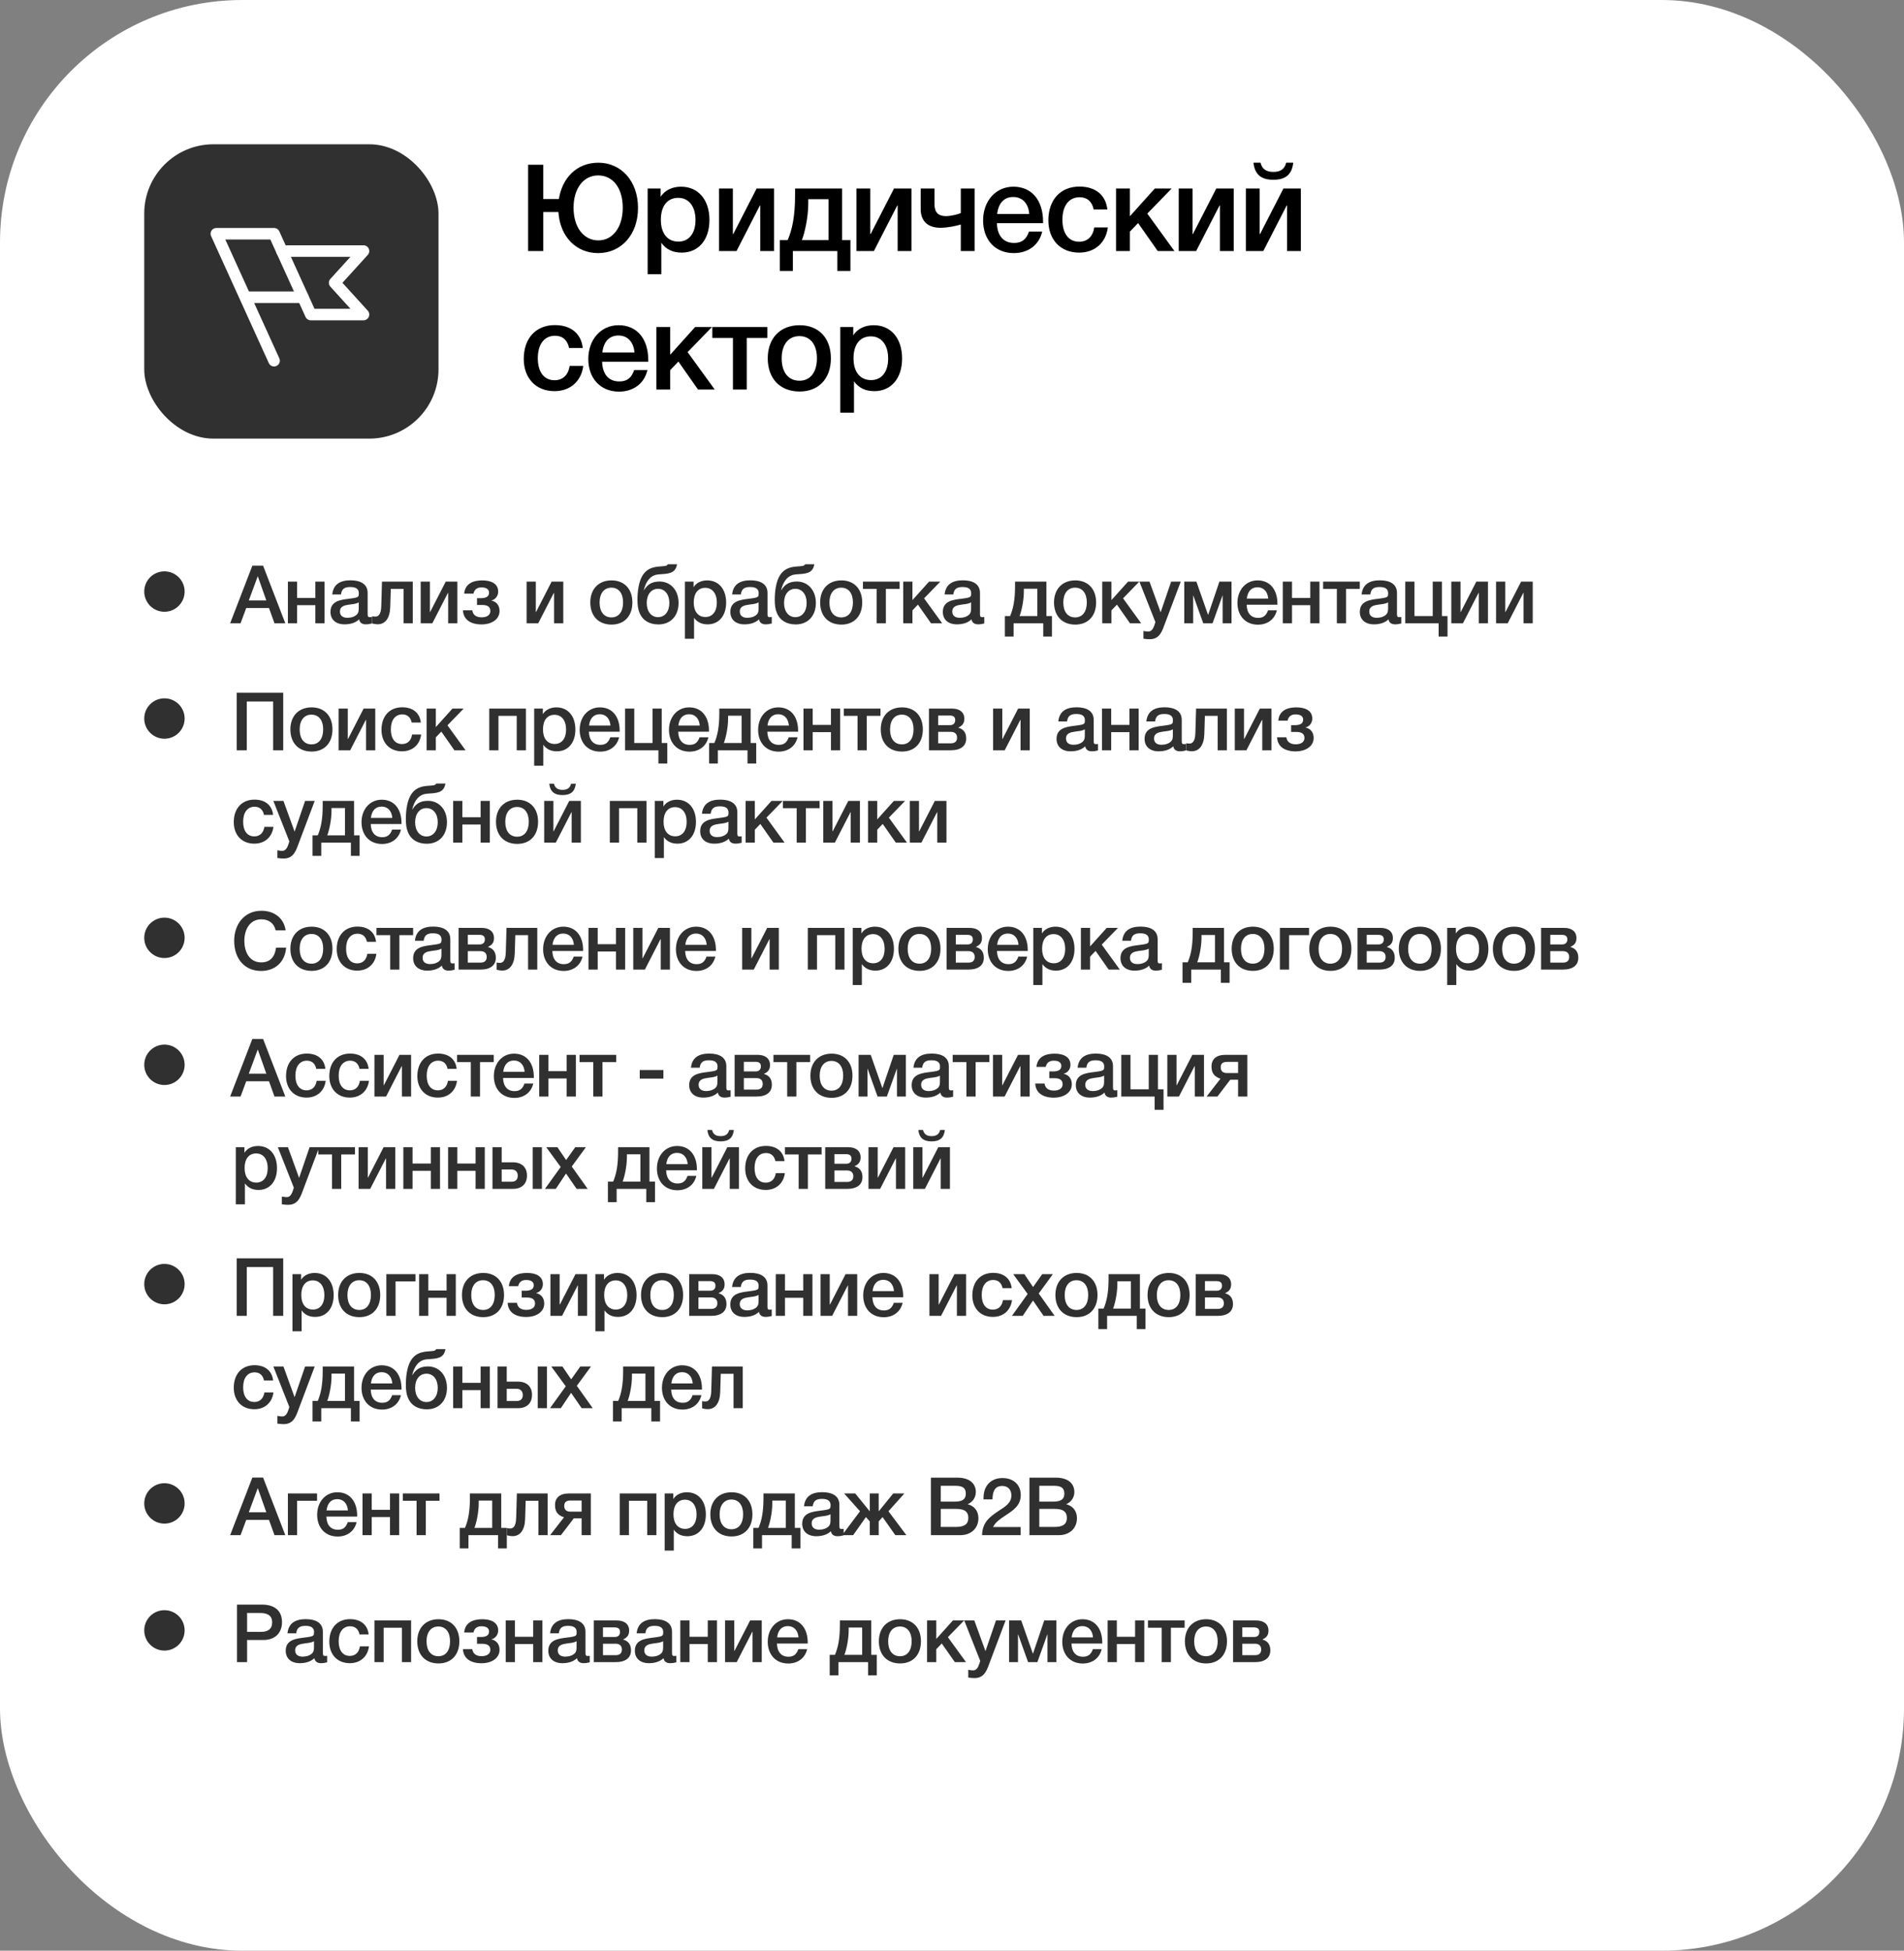
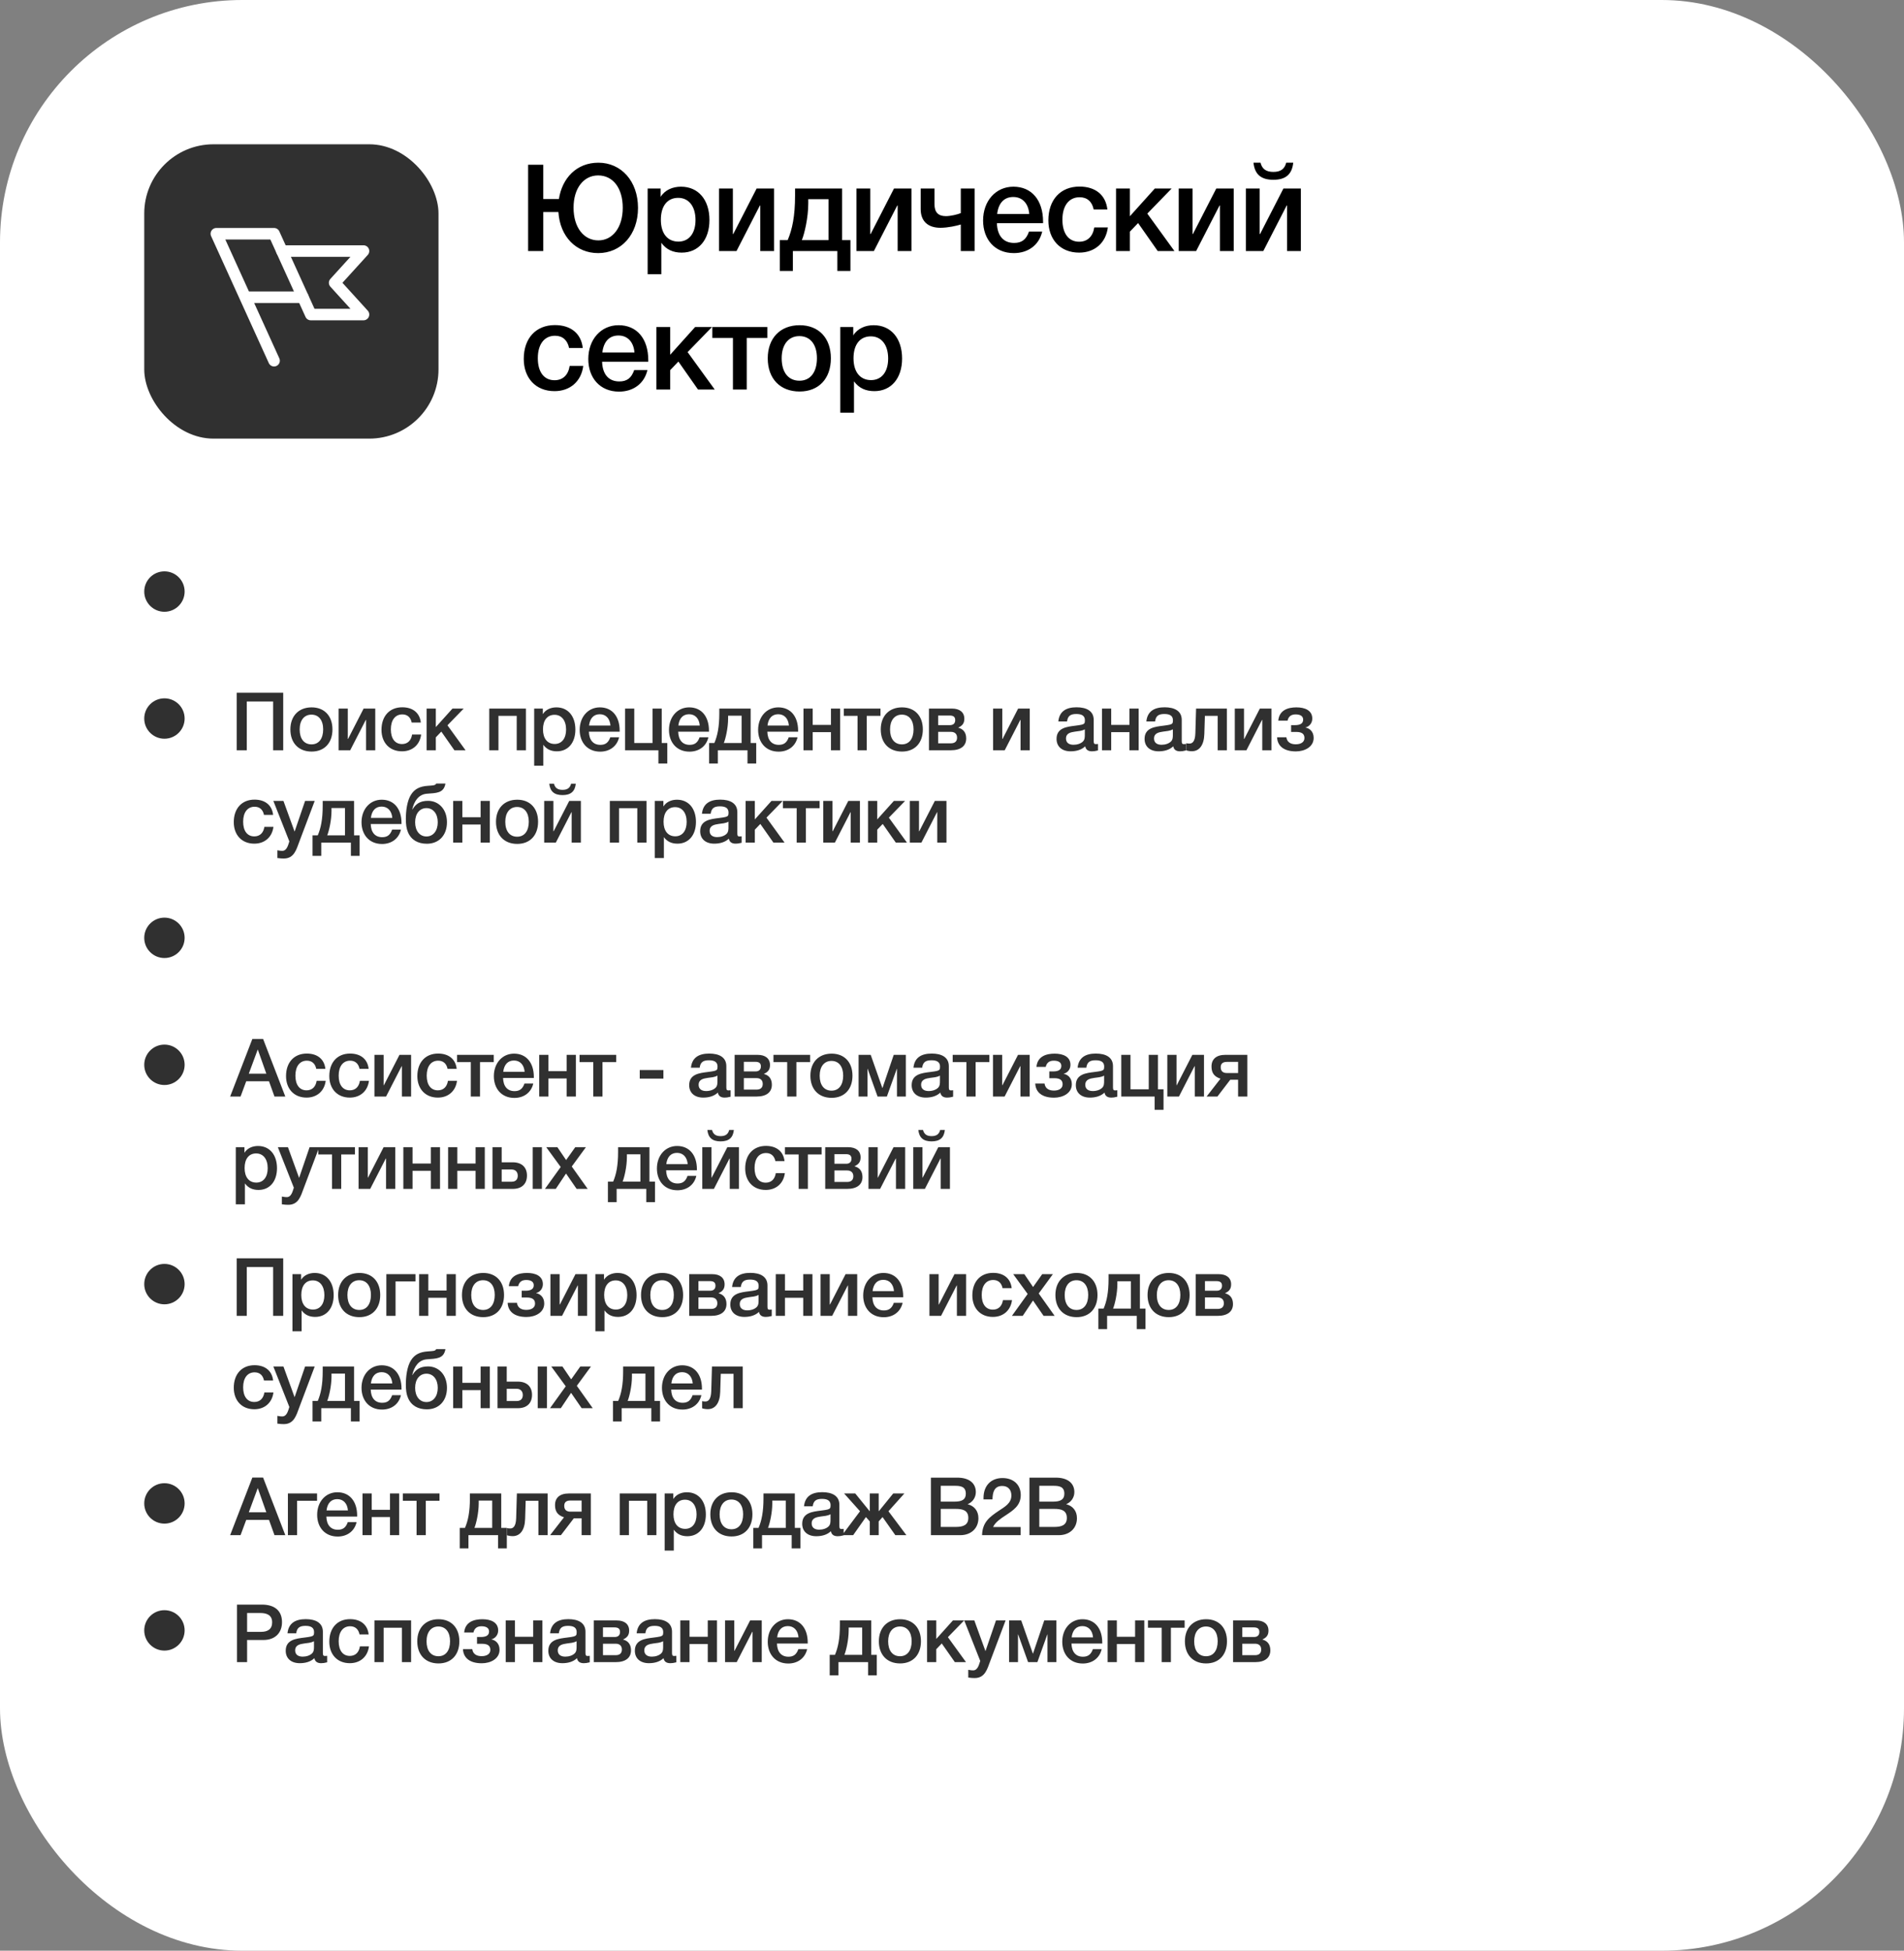
<svg xmlns="http://www.w3.org/2000/svg" width="330" height="338" viewBox="0 0 330 338" fill="none">
  <rect x="0" y="0" width="330" height="338" fill="#808080" stroke="none" />
  <rect width="330" height="338" rx="42" fill="white" />
  <rect x="25" y="25" width="51" height="51" rx="12" fill="#303030" />
  <path d="M47.5 62.5L37.5 40.5H47.5L52.5 51.5H42.5" stroke="white" stroke-width="2" stroke-linecap="round" stroke-linejoin="round" />
  <path d="M52.5 51.5L53.864 54.5H63L58 49L63 43.5H48.864" stroke="white" stroke-width="2" stroke-linecap="round" stroke-linejoin="round" />
  <path d="M103.713 28.191C107.661 28.191 110.58 31.383 110.58 36.024C110.58 40.686 107.64 43.857 103.671 43.857C99.849 43.857 97.056 41.001 96.783 36.738H94.158V43.5H91.533V28.548H94.158V34.491H96.867C97.434 30.858 99.933 28.191 103.713 28.191ZM103.671 30.396C101.172 30.396 99.408 32.601 99.408 35.982C99.408 39.468 101.214 41.652 103.713 41.652C106.17 41.652 107.934 39.426 107.934 36.003C107.934 32.58 106.233 30.396 103.671 30.396ZM114.498 32.664V34.113C115.254 32.895 116.619 32.349 118.026 32.349C121.029 32.349 122.961 34.617 122.961 38.124C122.961 41.547 121.071 43.773 118.152 43.773C116.682 43.773 115.485 43.269 114.624 42.072V47.511H112.251V32.664H114.498ZM117.543 34.281C115.653 34.281 114.54 35.709 114.54 38.082C114.54 40.434 115.674 41.862 117.585 41.862C119.412 41.862 120.546 40.434 120.546 38.124C120.546 35.772 119.391 34.281 117.543 34.281ZM127.651 43.5H124.627V32.664H127.021V40.56H127.084L131.137 32.664H134.161V43.5H131.767V35.604H131.704L127.651 43.5ZM147.396 46.944H145.128V43.5H137.421V46.944H135.153V41.61H136.518C137.316 39.741 137.799 37.452 137.799 33.882V32.664H145.947V41.61H147.396V46.944ZM143.595 41.61V34.512H140.088V35.247C140.088 37.746 139.416 40.539 138.975 41.61H143.595ZM151.461 43.5H148.437V32.664H150.831V40.56H150.894L154.947 32.664H157.971V43.5H155.577V35.604H155.514L151.461 43.5ZM166.523 38.901C165.851 39.111 164.297 39.468 162.995 39.468C160.832 39.468 159.572 38.334 159.572 36.234V32.664H161.966V35.394C161.966 36.78 162.617 37.452 163.94 37.452C164.759 37.452 165.977 37.158 166.523 36.927V32.664H168.917V43.5H166.523V38.901ZM180.637 40.119C180.091 42.492 178.159 43.857 175.723 43.857C172.384 43.857 170.389 41.442 170.389 38.208C170.389 34.806 172.594 32.349 175.639 32.349C178.81 32.349 180.784 34.68 180.784 38.418V38.67H172.783C172.846 40.854 173.917 42.093 175.765 42.093C177.088 42.093 177.865 41.505 178.348 40.119H180.637ZM178.39 37.074C178.243 35.247 177.193 34.134 175.618 34.134C174.043 34.134 173.056 35.163 172.825 37.074H178.39ZM192.012 39.405C191.676 42.072 189.744 43.773 187.035 43.773C183.738 43.773 181.701 41.463 181.701 38.187C181.701 34.617 183.801 32.328 187.098 32.328C189.87 32.328 191.655 33.798 191.928 36.297H189.555C189.282 34.932 188.421 34.176 187.119 34.176C185.271 34.176 184.137 35.646 184.137 38.061C184.137 40.455 185.208 41.883 187.035 41.883C188.463 41.883 189.408 41.001 189.66 39.405H192.012ZM203.555 43.5H200.657L197.255 38.649L195.827 40.14V43.5H193.433V32.664H195.827V37.473L200.153 32.664H203.072L198.851 37.011L203.555 43.5ZM207.317 43.5H204.293V32.664H206.687V40.56H206.75L210.803 32.664H213.827V43.5H211.433V35.604H211.37L207.317 43.5ZM224.142 28.191C223.932 30.207 222.84 31.152 220.698 31.152C218.556 31.152 217.464 30.207 217.254 28.191H218.472C218.745 29.283 219.438 29.787 220.698 29.787C221.958 29.787 222.651 29.283 222.924 28.191H224.142ZM218.955 43.5H215.931V32.664H218.325V40.56H218.388L222.441 32.664H225.465V43.5H223.071V35.604H223.008L218.955 43.5ZM101.088 63.405C100.752 66.072 98.82 67.773 96.111 67.773C92.814 67.773 90.777 65.463 90.777 62.187C90.777 58.617 92.877 56.328 96.174 56.328C98.946 56.328 100.731 57.798 101.004 60.297H98.631C98.358 58.932 97.497 58.176 96.195 58.176C94.347 58.176 93.213 59.646 93.213 62.061C93.213 64.455 94.284 65.883 96.111 65.883C97.539 65.883 98.484 65.001 98.736 63.405H101.088ZM112.211 64.119C111.665 66.492 109.733 67.857 107.297 67.857C103.958 67.857 101.963 65.442 101.963 62.208C101.963 58.806 104.168 56.349 107.213 56.349C110.384 56.349 112.358 58.68 112.358 62.418V62.67H104.357C104.42 64.854 105.491 66.093 107.339 66.093C108.662 66.093 109.439 65.505 109.922 64.119H112.211ZM109.964 61.074C109.817 59.247 108.767 58.134 107.192 58.134C105.617 58.134 104.63 59.163 104.399 61.074H109.964ZM123.88 67.5H120.982L117.58 62.649L116.152 64.14V67.5H113.758V56.664H116.152V61.473L120.478 56.664H123.397L119.176 61.011L123.88 67.5ZM132.996 58.554H129.426V67.5H127.032V58.554H123.462V56.664H132.996V58.554ZM138.588 56.349C141.906 56.349 144.006 58.575 144.006 62.082C144.006 65.61 141.906 67.836 138.588 67.836C135.207 67.836 133.065 65.61 133.065 62.082C133.065 58.596 135.228 56.349 138.588 56.349ZM138.546 58.239C136.656 58.239 135.48 59.709 135.48 62.082C135.48 64.518 136.635 65.967 138.567 65.967C140.457 65.967 141.591 64.497 141.591 62.061C141.591 59.688 140.436 58.239 138.546 58.239ZM147.887 56.664V58.113C148.643 56.895 150.008 56.349 151.415 56.349C154.418 56.349 156.35 58.617 156.35 62.124C156.35 65.547 154.46 67.773 151.541 67.773C150.071 67.773 148.874 67.269 148.013 66.072V71.511H145.64V56.664H147.887ZM150.932 58.281C149.042 58.281 147.929 59.709 147.929 62.082C147.929 64.434 149.063 65.862 150.974 65.862C152.801 65.862 153.935 64.434 153.935 62.124C153.935 59.772 152.78 58.281 150.932 58.281Z" fill="black" />
  <circle cx="28.5" cy="102.5" r="3.5" fill="#303030" />
-   <path d="M45.6 98.018L49.45 108H47.574L46.622 105.354H42.674L41.694 108H39.888L43.738 98.018H45.6ZM46.16 104.038L44.676 99.838L43.122 104.038H46.16ZM51.494 108H49.898V100.776H51.494V103.604H54.658V100.776H56.254V108H54.658V104.864H51.494V108ZM57.587 103.002C57.769 101.224 58.987 100.552 60.751 100.552C62.459 100.552 63.719 101.182 63.719 102.736V106.404C63.719 106.824 63.803 106.936 64.097 106.936C64.209 106.936 64.265 106.936 64.461 106.908V108.028C63.957 108.154 63.733 108.182 63.425 108.182C62.809 108.182 62.361 107.944 62.249 107.314C61.591 107.944 60.667 108.182 59.715 108.182C58.217 108.182 57.279 107.356 57.279 106.026C57.279 104.108 59.071 103.926 60.513 103.744C61.619 103.604 61.941 103.534 62.095 103.324C62.165 103.24 62.193 103.072 62.193 102.806C62.193 102.064 61.717 101.714 60.709 101.714C59.673 101.714 59.225 102.064 59.099 103.002H57.587ZM62.179 104.374C61.661 104.668 61.073 104.682 60.499 104.766C59.757 104.878 58.917 105.018 58.917 105.97C58.917 106.656 59.393 107.048 60.219 107.048C60.877 107.048 61.493 106.838 61.857 106.474C62.193 106.138 62.179 105.662 62.179 105.228V104.374ZM71.54 108H69.944V102.036H67.732L67.634 105.2C67.578 107.09 66.78 108.168 65.478 108.168C65.128 108.168 64.708 108.098 64.498 108.014V106.768C64.61 106.824 64.918 106.838 65.072 106.838C65.548 106.838 66.038 106.502 66.08 105.046L66.206 100.776H71.54V108ZM74.931 108H72.915V100.776H74.511V106.04H74.553L77.255 100.776H79.271V108H77.675V102.736H77.633L74.931 108ZM86.582 105.858C86.582 107.426 85.028 108.196 83.502 108.196C81.402 108.196 80.31 107.244 80.24 105.746H81.85C81.99 106.74 82.788 106.964 83.488 106.964C84.384 106.964 84.986 106.572 84.986 105.886C84.986 105.284 84.678 104.822 83.572 104.822H82.676V103.646H83.32C84.16 103.646 84.762 103.422 84.762 102.694C84.762 102.162 84.384 101.784 83.446 101.784C82.592 101.784 82.2 102.232 82.06 102.862H80.45C80.618 101.028 82.144 100.566 83.6 100.566C85.084 100.566 86.344 101.098 86.344 102.512C86.344 103.338 85.77 103.912 85.182 104.038V104.066C85.854 104.192 86.582 104.738 86.582 105.858ZM93.287 108H91.271V100.776H92.867V106.04H92.909L95.611 100.776H97.627V108H96.031V102.736H95.989L93.287 108ZM105.992 100.566C108.204 100.566 109.604 102.05 109.604 104.388C109.604 106.74 108.204 108.224 105.992 108.224C103.738 108.224 102.31 106.74 102.31 104.388C102.31 102.064 103.752 100.566 105.992 100.566ZM105.964 101.826C104.704 101.826 103.92 102.806 103.92 104.388C103.92 106.012 104.69 106.978 105.978 106.978C107.238 106.978 107.994 105.998 107.994 104.374C107.994 102.792 107.224 101.826 105.964 101.826ZM117.609 104.472C117.609 106.726 116.223 108.196 114.123 108.196C112.583 108.196 111.407 107.538 110.847 106.194C110.581 105.578 110.483 104.822 110.483 103.912C110.483 102.526 110.693 100.748 111.393 99.67C112.037 98.676 112.919 98.256 114.291 98.158C115.173 98.088 115.579 98.116 115.747 97.766H117.343C117.063 99.474 115.719 99.404 114.123 99.53C112.723 99.642 111.939 100.762 111.589 102.246H111.631C112.205 101.308 112.933 100.762 114.333 100.762C116.167 100.762 117.609 102.204 117.609 104.472ZM116.013 104.472C116.013 102.988 115.215 102.022 114.053 102.022C112.891 102.022 112.093 102.974 112.093 104.472C112.093 105.97 112.891 106.936 114.053 106.936C115.215 106.936 116.013 105.97 116.013 104.472ZM120.21 100.776V101.742C120.714 100.93 121.624 100.566 122.562 100.566C124.564 100.566 125.852 102.078 125.852 104.416C125.852 106.698 124.592 108.182 122.646 108.182C121.666 108.182 120.868 107.846 120.294 107.048V110.674H118.712V100.776H120.21ZM122.24 101.854C120.98 101.854 120.238 102.806 120.238 104.388C120.238 105.956 120.994 106.908 122.268 106.908C123.486 106.908 124.242 105.956 124.242 104.416C124.242 102.848 123.472 101.854 122.24 101.854ZM126.892 103.002C127.074 101.224 128.292 100.552 130.056 100.552C131.764 100.552 133.024 101.182 133.024 102.736V106.404C133.024 106.824 133.108 106.936 133.402 106.936C133.514 106.936 133.57 106.936 133.766 106.908V108.028C133.262 108.154 133.038 108.182 132.73 108.182C132.114 108.182 131.666 107.944 131.554 107.314C130.896 107.944 129.972 108.182 129.02 108.182C127.522 108.182 126.584 107.356 126.584 106.026C126.584 104.108 128.376 103.926 129.818 103.744C130.924 103.604 131.246 103.534 131.4 103.324C131.47 103.24 131.498 103.072 131.498 102.806C131.498 102.064 131.022 101.714 130.014 101.714C128.978 101.714 128.53 102.064 128.404 103.002H126.892ZM131.484 104.374C130.966 104.668 130.378 104.682 129.804 104.766C129.062 104.878 128.222 105.018 128.222 105.97C128.222 106.656 128.698 107.048 129.524 107.048C130.182 107.048 130.798 106.838 131.162 106.474C131.498 106.138 131.484 105.662 131.484 105.228V104.374ZM141.406 104.472C141.406 106.726 140.02 108.196 137.92 108.196C136.38 108.196 135.204 107.538 134.644 106.194C134.378 105.578 134.28 104.822 134.28 103.912C134.28 102.526 134.49 100.748 135.19 99.67C135.834 98.676 136.716 98.256 138.088 98.158C138.97 98.088 139.376 98.116 139.544 97.766H141.14C140.86 99.474 139.516 99.404 137.92 99.53C136.52 99.642 135.736 100.762 135.386 102.246H135.428C136.002 101.308 136.73 100.762 138.13 100.762C139.964 100.762 141.406 102.204 141.406 104.472ZM139.81 104.472C139.81 102.988 139.012 102.022 137.85 102.022C136.688 102.022 135.89 102.974 135.89 104.472C135.89 105.97 136.688 106.936 137.85 106.936C139.012 106.936 139.81 105.97 139.81 104.472ZM145.827 100.566C148.039 100.566 149.439 102.05 149.439 104.388C149.439 106.74 148.039 108.224 145.827 108.224C143.573 108.224 142.145 106.74 142.145 104.388C142.145 102.064 143.587 100.566 145.827 100.566ZM145.799 101.826C144.539 101.826 143.755 102.806 143.755 104.388C143.755 106.012 144.525 106.978 145.813 106.978C147.073 106.978 147.829 105.998 147.829 104.374C147.829 102.792 147.059 101.826 145.799 101.826ZM155.921 102.036H153.541V108H151.945V102.036H149.565V100.776H155.921V102.036ZM163.297 108H161.365L159.097 104.766L158.145 105.76V108H156.549V100.776H158.145V103.982L161.029 100.776H162.975L160.161 103.674L163.297 108ZM163.719 103.002C163.901 101.224 165.119 100.552 166.883 100.552C168.591 100.552 169.851 101.182 169.851 102.736V106.404C169.851 106.824 169.935 106.936 170.229 106.936C170.341 106.936 170.397 106.936 170.593 106.908V108.028C170.089 108.154 169.865 108.182 169.557 108.182C168.941 108.182 168.493 107.944 168.381 107.314C167.723 107.944 166.799 108.182 165.847 108.182C164.349 108.182 163.411 107.356 163.411 106.026C163.411 104.108 165.203 103.926 166.645 103.744C167.751 103.604 168.073 103.534 168.227 103.324C168.297 103.24 168.325 103.072 168.325 102.806C168.325 102.064 167.849 101.714 166.841 101.714C165.805 101.714 165.357 102.064 165.231 103.002H163.719ZM168.311 104.374C167.793 104.668 167.205 104.682 166.631 104.766C165.889 104.878 165.049 105.018 165.049 105.97C165.049 106.656 165.525 107.048 166.351 107.048C167.009 107.048 167.625 106.838 167.989 106.474C168.325 106.138 168.311 105.662 168.311 105.228V104.374ZM182.325 110.296H180.813V108H175.675V110.296H174.163V106.74H175.073C175.605 105.494 175.927 103.968 175.927 101.588V100.776H181.359V106.74H182.325V110.296ZM179.791 106.74V102.008H177.453V102.498C177.453 104.164 177.005 106.026 176.711 106.74H179.791ZM186.365 100.566C188.577 100.566 189.977 102.05 189.977 104.388C189.977 106.74 188.577 108.224 186.365 108.224C184.111 108.224 182.683 106.74 182.683 104.388C182.683 102.064 184.125 100.566 186.365 100.566ZM186.337 101.826C185.077 101.826 184.293 102.806 184.293 104.388C184.293 106.012 185.063 106.978 186.351 106.978C187.611 106.978 188.367 105.998 188.367 104.374C188.367 102.792 187.597 101.826 186.337 101.826ZM197.786 108H195.854L193.586 104.766L192.634 105.76V108H191.038V100.776H192.634V103.982L195.518 100.776H197.464L194.65 103.674L197.786 108ZM204.648 100.776L201.974 107.86C201.456 109.246 201.064 110.758 199.286 110.758C198.95 110.758 198.726 110.744 198.18 110.674V109.33C198.614 109.414 198.824 109.428 199.02 109.428C199.832 109.428 200.042 108.42 200.252 107.79L197.48 100.776H199.23L201.162 106.096L202.982 100.776H204.648ZM206.797 108H205.257V100.776H207.357L209.373 106.516H209.401L211.347 100.776H213.447V108H211.907V103.198H211.879L210.157 108H208.547L206.825 103.198H206.797V108ZM221.303 105.746C220.939 107.328 219.651 108.238 218.027 108.238C215.801 108.238 214.471 106.628 214.471 104.472C214.471 102.204 215.941 100.566 217.971 100.566C220.085 100.566 221.401 102.12 221.401 104.612V104.78H216.067C216.109 106.236 216.823 107.062 218.055 107.062C218.937 107.062 219.455 106.67 219.777 105.746H221.303ZM219.805 103.716C219.707 102.498 219.007 101.756 217.957 101.756C216.907 101.756 216.249 102.442 216.095 103.716H219.805ZM223.93 108H222.334V100.776H223.93V103.604H227.094V100.776H228.69V108H227.094V104.864H223.93V108ZM235.679 102.036H233.299V108H231.703V102.036H229.323V100.776H235.679V102.036ZM235.991 103.002C236.173 101.224 237.391 100.552 239.155 100.552C240.863 100.552 242.123 101.182 242.123 102.736V106.404C242.123 106.824 242.207 106.936 242.501 106.936C242.613 106.936 242.669 106.936 242.865 106.908V108.028C242.361 108.154 242.137 108.182 241.829 108.182C241.213 108.182 240.765 107.944 240.653 107.314C239.995 107.944 239.071 108.182 238.119 108.182C236.621 108.182 235.683 107.356 235.683 106.026C235.683 104.108 237.475 103.926 238.917 103.744C240.023 103.604 240.345 103.534 240.499 103.324C240.569 103.24 240.597 103.072 240.597 102.806C240.597 102.064 240.121 101.714 239.113 101.714C238.077 101.714 237.629 102.064 237.503 103.002H235.991ZM240.583 104.374C240.065 104.668 239.477 104.682 238.903 104.766C238.161 104.878 237.321 105.018 237.321 105.97C237.321 106.656 237.797 107.048 238.623 107.048C239.281 107.048 239.897 106.838 240.261 106.474C240.597 106.138 240.583 105.662 240.583 105.228V104.374ZM249.917 106.74H250.883V110.296H249.343V108H243.561V100.776H245.157V106.74H248.321V100.776H249.917V106.74ZM253.554 108H251.538V100.776H253.134V106.04H253.176L255.878 100.776H257.894V108H256.298V102.736H256.256L253.554 108ZM261.313 108H259.297V100.776H260.893V106.04H260.935L263.637 100.776H265.653V108H264.057V102.736H264.015L261.313 108Z" fill="#303030" />
  <circle cx="28.5" cy="124.5" r="3.5" fill="#303030" />
  <path d="M49.086 120.032V130H47.336V121.544H42.772V130H41.022V120.032H49.086ZM54.01 122.566C56.221 122.566 57.621 124.05 57.621 126.388C57.621 128.74 56.221 130.224 54.01 130.224C51.755 130.224 50.328 128.74 50.328 126.388C50.328 124.064 51.77 122.566 54.01 122.566ZM53.981 123.826C52.721 123.826 51.938 124.806 51.938 126.388C51.938 128.012 52.708 128.978 53.995 128.978C55.255 128.978 56.011 127.998 56.011 126.374C56.011 124.792 55.242 123.826 53.981 123.826ZM60.698 130H58.682V122.776H60.278V128.04H60.32L63.022 122.776H65.038V130H63.442V124.736H63.4L60.698 130ZM72.993 127.27C72.769 129.048 71.481 130.182 69.675 130.182C67.477 130.182 66.119 128.642 66.119 126.458C66.119 124.078 67.519 122.552 69.717 122.552C71.565 122.552 72.755 123.532 72.937 125.198H71.355C71.173 124.288 70.599 123.784 69.731 123.784C68.499 123.784 67.743 124.764 67.743 126.374C67.743 127.97 68.457 128.922 69.675 128.922C70.627 128.922 71.257 128.334 71.425 127.27H72.993ZM80.689 130H78.757L76.489 126.766L75.537 127.76V130H73.941V122.776H75.537V125.982L78.421 122.776H80.367L77.553 125.674L80.689 130ZM86.393 130H84.797V122.776H91.153V130H89.557V124.036H86.393V130ZM94.082 122.776V123.742C94.586 122.93 95.496 122.566 96.434 122.566C98.436 122.566 99.724 124.078 99.724 126.416C99.724 128.698 98.464 130.182 96.518 130.182C95.538 130.182 94.74 129.846 94.166 129.048V132.674H92.584V122.776H94.082ZM96.112 123.854C94.852 123.854 94.11 124.806 94.11 126.388C94.11 127.956 94.866 128.908 96.14 128.908C97.358 128.908 98.114 127.956 98.114 126.416C98.114 124.848 97.344 123.854 96.112 123.854ZM107.302 127.746C106.938 129.328 105.65 130.238 104.026 130.238C101.8 130.238 100.47 128.628 100.47 126.472C100.47 124.204 101.94 122.566 103.97 122.566C106.084 122.566 107.4 124.12 107.4 126.612V126.78H102.066C102.108 128.236 102.822 129.062 104.054 129.062C104.936 129.062 105.454 128.67 105.776 127.746H107.302ZM105.804 125.716C105.706 124.498 105.006 123.756 103.956 123.756C102.906 123.756 102.248 124.442 102.094 125.716H105.804ZM114.69 128.74H115.656V132.296H114.116V130H108.334V122.776H109.93V128.74H113.094V122.776H114.69V128.74ZM122.779 127.746C122.415 129.328 121.127 130.238 119.503 130.238C117.277 130.238 115.947 128.628 115.947 126.472C115.947 124.204 117.417 122.566 119.447 122.566C121.561 122.566 122.877 124.12 122.877 126.612V126.78H117.543C117.585 128.236 118.299 129.062 119.531 129.062C120.413 129.062 120.931 128.67 121.253 127.746H122.779ZM121.281 125.716C121.183 124.498 120.483 123.756 119.433 123.756C118.383 123.756 117.725 124.442 117.571 125.716H121.281ZM131.067 132.296H129.555V130H124.417V132.296H122.905V128.74H123.815C124.347 127.494 124.669 125.968 124.669 123.588V122.776H130.101V128.74H131.067V132.296ZM128.533 128.74V124.008H126.195V124.498C126.195 126.164 125.747 128.026 125.453 128.74H128.533ZM138.229 127.746C137.865 129.328 136.577 130.238 134.953 130.238C132.727 130.238 131.397 128.628 131.397 126.472C131.397 124.204 132.867 122.566 134.897 122.566C137.011 122.566 138.327 124.12 138.327 126.612V126.78H132.993C133.035 128.236 133.749 129.062 134.981 129.062C135.863 129.062 136.381 128.67 136.703 127.746H138.229ZM136.731 125.716C136.633 124.498 135.933 123.756 134.883 123.756C133.833 123.756 133.175 124.442 133.021 125.716H136.731ZM140.857 130H139.261V122.776H140.857V125.604H144.021V122.776H145.617V130H144.021V126.864H140.857V130ZM152.606 124.036H150.226V130H148.63V124.036H146.25V122.776H152.606V124.036ZM156.334 122.566C158.546 122.566 159.946 124.05 159.946 126.388C159.946 128.74 158.546 130.224 156.334 130.224C154.08 130.224 152.652 128.74 152.652 126.388C152.652 124.064 154.094 122.566 156.334 122.566ZM156.306 123.826C155.046 123.826 154.262 124.806 154.262 126.388C154.262 128.012 155.032 128.978 156.32 128.978C157.58 128.978 158.336 127.998 158.336 126.374C158.336 124.792 157.566 123.826 156.306 123.826ZM167.46 127.956C167.46 129.258 166.508 130 164.8 130H161.006V122.776H164.996C166.34 122.776 167.138 123.42 167.138 124.54C167.138 125.338 166.788 125.744 166.102 126.066V126.094C167.012 126.332 167.46 126.99 167.46 127.956ZM164.8 126.808H162.602V128.796H164.8C165.5 128.796 165.878 128.46 165.878 127.816C165.878 127.186 165.5 126.808 164.8 126.808ZM164.59 123.98H162.602V125.646H164.632C165.22 125.646 165.556 125.338 165.556 124.778C165.556 124.218 165.248 123.98 164.59 123.98ZM174.138 130H172.122V122.776H173.718V128.04H173.76L176.462 122.776H178.478V130H176.882V124.736H176.84L174.138 130ZM183.428 125.002C183.61 123.224 184.828 122.552 186.592 122.552C188.3 122.552 189.56 123.182 189.56 124.736V128.404C189.56 128.824 189.644 128.936 189.938 128.936C190.05 128.936 190.106 128.936 190.302 128.908V130.028C189.798 130.154 189.574 130.182 189.266 130.182C188.65 130.182 188.202 129.944 188.09 129.314C187.432 129.944 186.508 130.182 185.556 130.182C184.058 130.182 183.12 129.356 183.12 128.026C183.12 126.108 184.912 125.926 186.354 125.744C187.46 125.604 187.782 125.534 187.936 125.324C188.006 125.24 188.034 125.072 188.034 124.806C188.034 124.064 187.558 123.714 186.55 123.714C185.514 123.714 185.066 124.064 184.94 125.002H183.428ZM188.02 126.374C187.502 126.668 186.914 126.682 186.34 126.766C185.598 126.878 184.758 127.018 184.758 127.97C184.758 128.656 185.234 129.048 186.06 129.048C186.718 129.048 187.334 128.838 187.698 128.474C188.034 128.138 188.02 127.662 188.02 127.228V126.374ZM192.593 130H190.997V122.776H192.593V125.604H195.757V122.776H197.353V130H195.757V126.864H192.593V130ZM198.686 125.002C198.868 123.224 200.086 122.552 201.85 122.552C203.558 122.552 204.818 123.182 204.818 124.736V128.404C204.818 128.824 204.902 128.936 205.196 128.936C205.308 128.936 205.364 128.936 205.56 128.908V130.028C205.056 130.154 204.832 130.182 204.524 130.182C203.908 130.182 203.46 129.944 203.348 129.314C202.69 129.944 201.766 130.182 200.814 130.182C199.316 130.182 198.378 129.356 198.378 128.026C198.378 126.108 200.17 125.926 201.612 125.744C202.718 125.604 203.04 125.534 203.194 125.324C203.264 125.24 203.292 125.072 203.292 124.806C203.292 124.064 202.816 123.714 201.808 123.714C200.772 123.714 200.324 124.064 200.198 125.002H198.686ZM203.278 126.374C202.76 126.668 202.172 126.682 201.598 126.766C200.856 126.878 200.016 127.018 200.016 127.97C200.016 128.656 200.492 129.048 201.318 129.048C201.976 129.048 202.592 128.838 202.956 128.474C203.292 128.138 203.278 127.662 203.278 127.228V126.374ZM212.639 130H211.043V124.036H208.831L208.733 127.2C208.677 129.09 207.879 130.168 206.577 130.168C206.227 130.168 205.807 130.098 205.597 130.014V128.768C205.709 128.824 206.017 128.838 206.171 128.838C206.647 128.838 207.137 128.502 207.179 127.046L207.305 122.776H212.639V130ZM216.031 130H214.015V122.776H215.611V128.04H215.653L218.355 122.776H220.371V130H218.775V124.736H218.733L216.031 130ZM227.682 127.858C227.682 129.426 226.128 130.196 224.602 130.196C222.502 130.196 221.41 129.244 221.34 127.746H222.95C223.09 128.74 223.888 128.964 224.588 128.964C225.484 128.964 226.086 128.572 226.086 127.886C226.086 127.284 225.778 126.822 224.672 126.822H223.776V125.646H224.42C225.26 125.646 225.862 125.422 225.862 124.694C225.862 124.162 225.484 123.784 224.546 123.784C223.692 123.784 223.3 124.232 223.16 124.862H221.55C221.718 123.028 223.244 122.566 224.7 122.566C226.184 122.566 227.444 123.098 227.444 124.512C227.444 125.338 226.87 125.912 226.282 126.038V126.066C226.954 126.192 227.682 126.738 227.682 127.858ZM47.392 143.27C47.168 145.048 45.88 146.182 44.074 146.182C41.876 146.182 40.518 144.642 40.518 142.458C40.518 140.078 41.918 138.552 44.116 138.552C45.964 138.552 47.154 139.532 47.336 141.198H45.754C45.572 140.288 44.998 139.784 44.13 139.784C42.898 139.784 42.142 140.764 42.142 142.374C42.142 143.97 42.856 144.922 44.074 144.922C45.026 144.922 45.656 144.334 45.824 143.27H47.392ZM54.545 138.776L51.871 145.86C51.353 147.246 50.961 148.758 49.183 148.758C48.847 148.758 48.623 148.744 48.077 148.674V147.33C48.511 147.414 48.721 147.428 48.917 147.428C49.729 147.428 49.939 146.42 50.149 145.79L47.377 138.776H49.127L51.059 144.096L52.879 138.776H54.545ZM62.329 148.296H60.817V146H55.679V148.296H54.167V144.74H55.077C55.609 143.494 55.931 141.968 55.931 139.588V138.776H61.363V144.74H62.329V148.296ZM59.795 144.74V140.008H57.457V140.498C57.457 142.164 57.009 144.026 56.715 144.74H59.795ZM69.491 143.746C69.127 145.328 67.839 146.238 66.215 146.238C63.989 146.238 62.659 144.628 62.659 142.472C62.659 140.204 64.129 138.566 66.159 138.566C68.273 138.566 69.589 140.12 69.589 142.612V142.78H64.255C64.297 144.236 65.011 145.062 66.243 145.062C67.125 145.062 67.643 144.67 67.965 143.746H69.491ZM67.993 141.716C67.895 140.498 67.195 139.756 66.145 139.756C65.095 139.756 64.437 140.442 64.283 141.716H67.993ZM77.467 142.472C77.467 144.726 76.081 146.196 73.981 146.196C72.441 146.196 71.265 145.538 70.705 144.194C70.439 143.578 70.341 142.822 70.341 141.912C70.341 140.526 70.551 138.748 71.251 137.67C71.895 136.676 72.777 136.256 74.149 136.158C75.031 136.088 75.437 136.116 75.605 135.766H77.201C76.921 137.474 75.577 137.404 73.981 137.53C72.581 137.642 71.797 138.762 71.447 140.246H71.489C72.063 139.308 72.791 138.762 74.191 138.762C76.025 138.762 77.467 140.204 77.467 142.472ZM75.871 142.472C75.871 140.988 75.073 140.022 73.911 140.022C72.749 140.022 71.951 140.974 71.951 142.472C71.951 143.97 72.749 144.936 73.911 144.936C75.073 144.936 75.871 143.97 75.871 142.472ZM80.138 146H78.542V138.776H80.138V141.604H83.302V138.776H84.898V146H83.302V142.864H80.138V146ZM89.647 138.566C91.859 138.566 93.259 140.05 93.259 142.388C93.259 144.74 91.859 146.224 89.647 146.224C87.393 146.224 85.965 144.74 85.965 142.388C85.965 140.064 87.407 138.566 89.647 138.566ZM89.619 139.826C88.359 139.826 87.575 140.806 87.575 142.388C87.575 144.012 88.345 144.978 89.633 144.978C90.893 144.978 91.649 143.998 91.649 142.374C91.649 140.792 90.879 139.826 89.619 139.826ZM99.793 135.794C99.653 137.138 98.925 137.768 97.498 137.768C96.07 137.768 95.341 137.138 95.201 135.794H96.013C96.195 136.522 96.657 136.858 97.498 136.858C98.338 136.858 98.799 136.522 98.981 135.794H99.793ZM96.335 146H94.32V138.776H95.915V144.04H95.957L98.659 138.776H100.675V146H99.079V140.736H99.037L96.335 146ZM107.291 146H105.695V138.776H112.051V146H110.455V140.036H107.291V146ZM114.98 138.776V139.742C115.484 138.93 116.394 138.566 117.332 138.566C119.334 138.566 120.622 140.078 120.622 142.416C120.622 144.698 119.362 146.182 117.416 146.182C116.436 146.182 115.638 145.846 115.064 145.048V148.674H113.482V138.776H114.98ZM117.01 139.854C115.75 139.854 115.008 140.806 115.008 142.388C115.008 143.956 115.764 144.908 117.038 144.908C118.256 144.908 119.012 143.956 119.012 142.416C119.012 140.848 118.242 139.854 117.01 139.854ZM121.663 141.002C121.845 139.224 123.063 138.552 124.827 138.552C126.535 138.552 127.795 139.182 127.795 140.736V144.404C127.795 144.824 127.879 144.936 128.173 144.936C128.285 144.936 128.341 144.936 128.537 144.908V146.028C128.033 146.154 127.809 146.182 127.501 146.182C126.885 146.182 126.437 145.944 126.325 145.314C125.667 145.944 124.743 146.182 123.791 146.182C122.293 146.182 121.355 145.356 121.355 144.026C121.355 142.108 123.147 141.926 124.589 141.744C125.695 141.604 126.017 141.534 126.171 141.324C126.241 141.24 126.269 141.072 126.269 140.806C126.269 140.064 125.793 139.714 124.785 139.714C123.749 139.714 123.301 140.064 123.175 141.002H121.663ZM126.255 142.374C125.737 142.668 125.149 142.682 124.575 142.766C123.833 142.878 122.993 143.018 122.993 143.97C122.993 144.656 123.469 145.048 124.295 145.048C124.953 145.048 125.569 144.838 125.933 144.474C126.269 144.138 126.255 143.662 126.255 143.228V142.374ZM135.98 146H134.048L131.78 142.766L130.828 143.76V146H129.232V138.776H130.828V141.982L133.712 138.776H135.658L132.844 141.674L135.98 146ZM142.057 140.036H139.677V146H138.081V140.036H135.701V138.776H142.057V140.036ZM144.702 146H142.686V138.776H144.282V144.04H144.324L147.026 138.776H149.042V146H147.446V140.736H147.404L144.702 146ZM157.193 146H155.261L152.993 142.766L152.041 143.76V146H150.445V138.776H152.041V141.982L154.925 138.776H156.871L154.057 141.674L157.193 146ZM159.7 146H157.684V138.776H159.28V144.04H159.322L162.024 138.776H164.04V146H162.444V140.736H162.402L159.7 146Z" fill="#303030" />
  <circle cx="28.5" cy="162.5" r="3.5" fill="#303030" />
-   <path d="M49.59 164.206C49.408 166.628 47.742 168.238 45.25 168.238C42.436 168.238 40.588 166.166 40.588 163.016C40.588 160.188 42.31 157.808 45.334 157.808C47.322 157.808 49.17 158.9 49.506 161.21H47.77C47.532 160.006 46.594 159.292 45.306 159.292C43.206 159.292 42.352 161.182 42.352 163.016C42.352 164.864 43.164 166.754 45.292 166.754C46.916 166.754 47.658 165.676 47.84 164.206H49.59ZM54.01 160.566C56.221 160.566 57.621 162.05 57.621 164.388C57.621 166.74 56.221 168.224 54.01 168.224C51.755 168.224 50.328 166.74 50.328 164.388C50.328 162.064 51.77 160.566 54.01 160.566ZM53.981 161.826C52.721 161.826 51.938 162.806 51.938 164.388C51.938 166.012 52.708 166.978 53.995 166.978C55.255 166.978 56.011 165.998 56.011 164.374C56.011 162.792 55.242 161.826 53.981 161.826ZM65.234 165.27C65.01 167.048 63.722 168.182 61.916 168.182C59.718 168.182 58.36 166.642 58.36 164.458C58.36 162.078 59.76 160.552 61.958 160.552C63.806 160.552 64.996 161.532 65.178 163.198H63.596C63.414 162.288 62.84 161.784 61.972 161.784C60.74 161.784 59.984 162.764 59.984 164.374C59.984 165.97 60.698 166.922 61.916 166.922C62.868 166.922 63.498 166.334 63.666 165.27H65.234ZM71.604 162.036H69.224V168H67.628V162.036H65.248V160.776H71.604V162.036ZM71.916 163.002C72.098 161.224 73.316 160.552 75.08 160.552C76.788 160.552 78.048 161.182 78.048 162.736V166.404C78.048 166.824 78.132 166.936 78.426 166.936C78.538 166.936 78.594 166.936 78.79 166.908V168.028C78.286 168.154 78.062 168.182 77.754 168.182C77.138 168.182 76.69 167.944 76.578 167.314C75.92 167.944 74.996 168.182 74.044 168.182C72.546 168.182 71.608 167.356 71.608 166.026C71.608 164.108 73.4 163.926 74.842 163.744C75.948 163.604 76.27 163.534 76.424 163.324C76.494 163.24 76.522 163.072 76.522 162.806C76.522 162.064 76.046 161.714 75.038 161.714C74.002 161.714 73.554 162.064 73.428 163.002H71.916ZM76.508 164.374C75.99 164.668 75.402 164.682 74.828 164.766C74.086 164.878 73.246 165.018 73.246 165.97C73.246 166.656 73.722 167.048 74.548 167.048C75.206 167.048 75.822 166.838 76.186 166.474C76.522 166.138 76.508 165.662 76.508 165.228V164.374ZM85.939 165.956C85.939 167.258 84.987 168 83.279 168H79.485V160.776H83.475C84.819 160.776 85.617 161.42 85.617 162.54C85.617 163.338 85.267 163.744 84.581 164.066V164.094C85.491 164.332 85.939 164.99 85.939 165.956ZM83.279 164.808H81.081V166.796H83.279C83.979 166.796 84.357 166.46 84.357 165.816C84.357 165.186 83.979 164.808 83.279 164.808ZM83.069 161.98H81.081V163.646H83.111C83.699 163.646 84.035 163.338 84.035 162.778C84.035 162.218 83.727 161.98 83.069 161.98ZM93.122 168H91.526V162.036H89.314L89.216 165.2C89.16 167.09 88.362 168.168 87.06 168.168C86.71 168.168 86.29 168.098 86.08 168.014V166.768C86.192 166.824 86.5 166.838 86.654 166.838C87.13 166.838 87.62 166.502 87.662 165.046L87.788 160.776H93.122V168ZM100.965 165.746C100.601 167.328 99.313 168.238 97.689 168.238C95.463 168.238 94.133 166.628 94.133 164.472C94.133 162.204 95.603 160.566 97.633 160.566C99.747 160.566 101.063 162.12 101.063 164.612V164.78H95.729C95.771 166.236 96.485 167.062 97.717 167.062C98.599 167.062 99.117 166.67 99.439 165.746H100.965ZM99.467 163.716C99.369 162.498 98.669 161.756 97.619 161.756C96.569 161.756 95.911 162.442 95.757 163.716H99.467ZM103.592 168H101.996V160.776H103.592V163.604H106.756V160.776H108.352V168H106.756V164.864H103.592V168ZM111.772 168H109.756V160.776H111.352V166.04H111.394L114.096 160.776H116.112V168H114.516V162.736H114.474L111.772 168ZM123.983 165.746C123.619 167.328 122.331 168.238 120.707 168.238C118.481 168.238 117.151 166.628 117.151 164.472C117.151 162.204 118.621 160.566 120.651 160.566C122.765 160.566 124.081 162.12 124.081 164.612V164.78H118.747C118.789 166.236 119.503 167.062 120.735 167.062C121.617 167.062 122.135 166.67 122.457 165.746H123.983ZM122.485 163.716C122.387 162.498 121.687 161.756 120.637 161.756C119.587 161.756 118.929 162.442 118.775 163.716H122.485ZM130.646 168H128.63V160.776H130.226V166.04H130.268L132.97 160.776H134.986V168H133.39V162.736H133.348L130.646 168ZM141.602 168H140.006V160.776H146.362V168H144.766V162.036H141.602V168ZM149.291 160.776V161.742C149.795 160.93 150.705 160.566 151.643 160.566C153.645 160.566 154.933 162.078 154.933 164.416C154.933 166.698 153.673 168.182 151.727 168.182C150.747 168.182 149.949 167.846 149.375 167.048V170.674H147.793V160.776H149.291ZM151.321 161.854C150.061 161.854 149.319 162.806 149.319 164.388C149.319 165.956 150.075 166.908 151.349 166.908C152.567 166.908 153.323 165.956 153.323 164.416C153.323 162.848 152.553 161.854 151.321 161.854ZM159.39 160.566C161.602 160.566 163.002 162.05 163.002 164.388C163.002 166.74 161.602 168.224 159.39 168.224C157.136 168.224 155.708 166.74 155.708 164.388C155.708 162.064 157.15 160.566 159.39 160.566ZM159.362 161.826C158.102 161.826 157.318 162.806 157.318 164.388C157.318 166.012 158.088 166.978 159.376 166.978C160.636 166.978 161.392 165.998 161.392 164.374C161.392 162.792 160.622 161.826 159.362 161.826ZM170.516 165.956C170.516 167.258 169.564 168 167.856 168H164.062V160.776H168.052C169.396 160.776 170.194 161.42 170.194 162.54C170.194 163.338 169.844 163.744 169.158 164.066V164.094C170.068 164.332 170.516 164.99 170.516 165.956ZM167.856 164.808H165.658V166.796H167.856C168.556 166.796 168.934 166.46 168.934 165.816C168.934 165.186 168.556 164.808 167.856 164.808ZM167.646 161.98H165.658V163.646H167.688C168.276 163.646 168.612 163.338 168.612 162.778C168.612 162.218 168.304 161.98 167.646 161.98ZM178.03 165.746C177.666 167.328 176.378 168.238 174.754 168.238C172.528 168.238 171.198 166.628 171.198 164.472C171.198 162.204 172.668 160.566 174.698 160.566C176.812 160.566 178.128 162.12 178.128 164.612V164.78H172.794C172.836 166.236 173.55 167.062 174.782 167.062C175.664 167.062 176.182 166.67 176.504 165.746H178.03ZM176.532 163.716C176.434 162.498 175.734 161.756 174.684 161.756C173.634 161.756 172.976 162.442 172.822 163.716H176.532ZM180.587 160.776V161.742C181.091 160.93 182.001 160.566 182.939 160.566C184.941 160.566 186.229 162.078 186.229 164.416C186.229 166.698 184.969 168.182 183.023 168.182C182.043 168.182 181.245 167.846 180.671 167.048V170.674H179.089V160.776H180.587ZM182.617 161.854C181.357 161.854 180.615 162.806 180.615 164.388C180.615 165.956 181.371 166.908 182.645 166.908C183.863 166.908 184.619 165.956 184.619 164.416C184.619 162.848 183.849 161.854 182.617 161.854ZM194.088 168H192.156L189.888 164.766L188.936 165.76V168H187.34V160.776H188.936V163.982L191.82 160.776H193.766L190.952 163.674L194.088 168ZM194.509 163.002C194.691 161.224 195.909 160.552 197.673 160.552C199.381 160.552 200.641 161.182 200.641 162.736V166.404C200.641 166.824 200.725 166.936 201.019 166.936C201.131 166.936 201.187 166.936 201.383 166.908V168.028C200.879 168.154 200.655 168.182 200.347 168.182C199.731 168.182 199.283 167.944 199.171 167.314C198.513 167.944 197.589 168.182 196.637 168.182C195.139 168.182 194.201 167.356 194.201 166.026C194.201 164.108 195.993 163.926 197.435 163.744C198.541 163.604 198.863 163.534 199.017 163.324C199.087 163.24 199.115 163.072 199.115 162.806C199.115 162.064 198.639 161.714 197.631 161.714C196.595 161.714 196.147 162.064 196.021 163.002H194.509ZM199.101 164.374C198.583 164.668 197.995 164.682 197.421 164.766C196.679 164.878 195.839 165.018 195.839 165.97C195.839 166.656 196.315 167.048 197.141 167.048C197.799 167.048 198.415 166.838 198.779 166.474C199.115 166.138 199.101 165.662 199.101 165.228V164.374ZM213.115 170.296H211.603V168H206.465V170.296H204.953V166.74H205.863C206.395 165.494 206.717 163.968 206.717 161.588V160.776H212.149V166.74H213.115V170.296ZM210.581 166.74V162.008H208.243V162.498C208.243 164.164 207.795 166.026 207.501 166.74H210.581ZM217.155 160.566C219.367 160.566 220.767 162.05 220.767 164.388C220.767 166.74 219.367 168.224 217.155 168.224C214.901 168.224 213.473 166.74 213.473 164.388C213.473 162.064 214.915 160.566 217.155 160.566ZM217.127 161.826C215.867 161.826 215.083 162.806 215.083 164.388C215.083 166.012 215.853 166.978 217.141 166.978C218.401 166.978 219.157 165.998 219.157 164.374C219.157 162.792 218.387 161.826 217.127 161.826ZM226.882 162.036H223.424V168H221.828V160.776H226.882V162.036ZM230.609 160.566C232.821 160.566 234.221 162.05 234.221 164.388C234.221 166.74 232.821 168.224 230.609 168.224C228.355 168.224 226.927 166.74 226.927 164.388C226.927 162.064 228.369 160.566 230.609 160.566ZM230.581 161.826C229.321 161.826 228.537 162.806 228.537 164.388C228.537 166.012 229.307 166.978 230.595 166.978C231.855 166.978 232.611 165.998 232.611 164.374C232.611 162.792 231.841 161.826 230.581 161.826ZM241.736 165.956C241.736 167.258 240.784 168 239.076 168H235.282V160.776H239.272C240.616 160.776 241.414 161.42 241.414 162.54C241.414 163.338 241.064 163.744 240.378 164.066V164.094C241.288 164.332 241.736 164.99 241.736 165.956ZM239.076 164.808H236.878V166.796H239.076C239.776 166.796 240.154 166.46 240.154 165.816C240.154 165.186 239.776 164.808 239.076 164.808ZM238.866 161.98H236.878V163.646H238.908C239.496 163.646 239.832 163.338 239.832 162.778C239.832 162.218 239.524 161.98 238.866 161.98ZM246.127 160.566C248.339 160.566 249.739 162.05 249.739 164.388C249.739 166.74 248.339 168.224 246.127 168.224C243.873 168.224 242.445 166.74 242.445 164.388C242.445 162.064 243.887 160.566 246.127 160.566ZM246.099 161.826C244.839 161.826 244.055 162.806 244.055 164.388C244.055 166.012 244.825 166.978 246.113 166.978C247.373 166.978 248.129 165.998 248.129 164.374C248.129 162.792 247.359 161.826 246.099 161.826ZM252.326 160.776V161.742C252.83 160.93 253.74 160.566 254.678 160.566C256.68 160.566 257.968 162.078 257.968 164.416C257.968 166.698 256.708 168.182 254.762 168.182C253.782 168.182 252.984 167.846 252.41 167.048V170.674H250.828V160.776H252.326ZM254.356 161.854C253.096 161.854 252.354 162.806 252.354 164.388C252.354 165.956 253.11 166.908 254.384 166.908C255.602 166.908 256.358 165.956 256.358 164.416C256.358 162.848 255.588 161.854 254.356 161.854ZM262.425 160.566C264.637 160.566 266.037 162.05 266.037 164.388C266.037 166.74 264.637 168.224 262.425 168.224C260.171 168.224 258.743 166.74 258.743 164.388C258.743 162.064 260.185 160.566 262.425 160.566ZM262.397 161.826C261.137 161.826 260.353 162.806 260.353 164.388C260.353 166.012 261.123 166.978 262.411 166.978C263.671 166.978 264.427 165.998 264.427 164.374C264.427 162.792 263.657 161.826 262.397 161.826ZM273.552 165.956C273.552 167.258 272.6 168 270.892 168H267.098V160.776H271.088C272.432 160.776 273.23 161.42 273.23 162.54C273.23 163.338 272.88 163.744 272.194 164.066V164.094C273.104 164.332 273.552 164.99 273.552 165.956ZM270.892 164.808H268.694V166.796H270.892C271.592 166.796 271.97 166.46 271.97 165.816C271.97 165.186 271.592 164.808 270.892 164.808ZM270.682 161.98H268.694V163.646H270.724C271.312 163.646 271.648 163.338 271.648 162.778C271.648 162.218 271.34 161.98 270.682 161.98Z" fill="#303030" />
  <circle cx="28.5" cy="184.5" r="3.5" fill="#303030" />
  <path d="M45.6 180.018L49.45 190H47.574L46.622 187.354H42.674L41.694 190H39.888L43.738 180.018H45.6ZM46.16 186.038L44.676 181.838L43.122 186.038H46.16ZM56.45 187.27C56.226 189.048 54.938 190.182 53.132 190.182C50.934 190.182 49.576 188.642 49.576 186.458C49.576 184.078 50.976 182.552 53.174 182.552C55.022 182.552 56.212 183.532 56.394 185.198H54.812C54.63 184.288 54.056 183.784 53.188 183.784C51.956 183.784 51.2 184.764 51.2 186.374C51.2 187.97 51.914 188.922 53.132 188.922C54.084 188.922 54.714 188.334 54.882 187.27H56.45ZM63.949 187.27C63.725 189.048 62.437 190.182 60.631 190.182C58.433 190.182 57.075 188.642 57.075 186.458C57.075 184.078 58.475 182.552 60.673 182.552C62.521 182.552 63.711 183.532 63.893 185.198H62.311C62.129 184.288 61.555 183.784 60.687 183.784C59.455 183.784 58.699 184.764 58.699 186.374C58.699 187.97 59.413 188.922 60.631 188.922C61.583 188.922 62.213 188.334 62.381 187.27H63.949ZM66.912 190H64.897V182.776H66.493V188.04H66.534L69.237 182.776H71.252V190H69.656V184.736H69.615L66.912 190ZM79.207 187.27C78.984 189.048 77.695 190.182 75.889 190.182C73.692 190.182 72.334 188.642 72.334 186.458C72.334 184.078 73.734 182.552 75.931 182.552C77.779 182.552 78.969 183.532 79.151 185.198H77.57C77.388 184.288 76.814 183.784 75.945 183.784C74.713 183.784 73.957 184.764 73.957 186.374C73.957 187.97 74.671 188.922 75.889 188.922C76.841 188.922 77.472 188.334 77.639 187.27H79.207ZM85.577 184.036H83.197V190H81.601V184.036H79.221V182.776H85.577V184.036ZM92.427 187.746C92.063 189.328 90.775 190.238 89.151 190.238C86.925 190.238 85.595 188.628 85.595 186.472C85.595 184.204 87.065 182.566 89.095 182.566C91.209 182.566 92.525 184.12 92.525 186.612V186.78H87.191C87.233 188.236 87.947 189.062 89.179 189.062C90.061 189.062 90.579 188.67 90.901 187.746H92.427ZM90.929 185.716C90.831 184.498 90.131 183.756 89.081 183.756C88.031 183.756 87.373 184.442 87.219 185.716H90.929ZM95.054 190H93.458V182.776H95.054V185.604H98.218V182.776H99.814V190H98.218V186.864H95.054V190ZM106.803 184.036H104.423V190H102.827V184.036H100.447V182.776H106.803V184.036ZM114.982 185.408V186.892H110.88V185.408H114.982ZM119.756 185.002C119.938 183.224 121.156 182.552 122.92 182.552C124.628 182.552 125.888 183.182 125.888 184.736V188.404C125.888 188.824 125.972 188.936 126.266 188.936C126.378 188.936 126.434 188.936 126.63 188.908V190.028C126.126 190.154 125.902 190.182 125.594 190.182C124.978 190.182 124.53 189.944 124.418 189.314C123.76 189.944 122.836 190.182 121.884 190.182C120.386 190.182 119.448 189.356 119.448 188.026C119.448 186.108 121.24 185.926 122.682 185.744C123.788 185.604 124.11 185.534 124.264 185.324C124.334 185.24 124.362 185.072 124.362 184.806C124.362 184.064 123.886 183.714 122.878 183.714C121.842 183.714 121.394 184.064 121.268 185.002H119.756ZM124.348 186.374C123.83 186.668 123.242 186.682 122.668 186.766C121.926 186.878 121.086 187.018 121.086 187.97C121.086 188.656 121.562 189.048 122.388 189.048C123.046 189.048 123.662 188.838 124.026 188.474C124.362 188.138 124.348 187.662 124.348 187.228V186.374ZM133.779 187.956C133.779 189.258 132.827 190 131.119 190H127.325V182.776H131.315C132.659 182.776 133.457 183.42 133.457 184.54C133.457 185.338 133.107 185.744 132.421 186.066V186.094C133.331 186.332 133.779 186.99 133.779 187.956ZM131.119 186.808H128.921V188.796H131.119C131.819 188.796 132.197 188.46 132.197 187.816C132.197 187.186 131.819 186.808 131.119 186.808ZM130.909 183.98H128.921V185.646H130.951C131.539 185.646 131.875 185.338 131.875 184.778C131.875 184.218 131.567 183.98 130.909 183.98ZM140.41 184.036H138.03V190H136.434V184.036H134.054V182.776H140.41V184.036ZM144.138 182.566C146.35 182.566 147.75 184.05 147.75 186.388C147.75 188.74 146.35 190.224 144.138 190.224C141.884 190.224 140.456 188.74 140.456 186.388C140.456 184.064 141.898 182.566 144.138 182.566ZM144.11 183.826C142.85 183.826 142.066 184.806 142.066 186.388C142.066 188.012 142.836 188.978 144.124 188.978C145.384 188.978 146.14 187.998 146.14 186.374C146.14 184.792 145.37 183.826 144.11 183.826ZM150.351 190H148.811V182.776H150.911L152.927 188.516H152.955L154.901 182.776H157.001V190H155.461V185.198H155.433L153.711 190H152.101L150.379 185.198H150.351V190ZM158.319 185.002C158.501 183.224 159.719 182.552 161.483 182.552C163.191 182.552 164.451 183.182 164.451 184.736V188.404C164.451 188.824 164.535 188.936 164.829 188.936C164.941 188.936 164.997 188.936 165.193 188.908V190.028C164.689 190.154 164.465 190.182 164.157 190.182C163.541 190.182 163.093 189.944 162.981 189.314C162.323 189.944 161.399 190.182 160.447 190.182C158.949 190.182 158.011 189.356 158.011 188.026C158.011 186.108 159.803 185.926 161.245 185.744C162.351 185.604 162.673 185.534 162.827 185.324C162.897 185.24 162.925 185.072 162.925 184.806C162.925 184.064 162.449 183.714 161.441 183.714C160.405 183.714 159.957 184.064 159.831 185.002H158.319ZM162.911 186.374C162.393 186.668 161.805 186.682 161.231 186.766C160.489 186.878 159.649 187.018 159.649 187.97C159.649 188.656 160.125 189.048 160.951 189.048C161.609 189.048 162.225 188.838 162.589 188.474C162.925 188.138 162.911 187.662 162.911 187.228V186.374ZM171.474 184.036H169.094V190H167.498V184.036H165.118V182.776H171.474V184.036ZM174.118 190H172.102V182.776H173.698V188.04H173.74L176.442 182.776H178.458V190H176.862V184.736H176.82L174.118 190ZM185.769 187.858C185.769 189.426 184.215 190.196 182.689 190.196C180.589 190.196 179.497 189.244 179.427 187.746H181.037C181.177 188.74 181.975 188.964 182.675 188.964C183.571 188.964 184.173 188.572 184.173 187.886C184.173 187.284 183.865 186.822 182.759 186.822H181.863V185.646H182.507C183.347 185.646 183.949 185.422 183.949 184.694C183.949 184.162 183.571 183.784 182.633 183.784C181.779 183.784 181.387 184.232 181.247 184.862H179.637C179.805 183.028 181.331 182.566 182.787 182.566C184.271 182.566 185.531 183.098 185.531 184.512C185.531 185.338 184.957 185.912 184.369 186.038V186.066C185.041 186.192 185.769 186.738 185.769 187.858ZM186.771 185.002C186.953 183.224 188.171 182.552 189.935 182.552C191.643 182.552 192.903 183.182 192.903 184.736V188.404C192.903 188.824 192.987 188.936 193.281 188.936C193.393 188.936 193.449 188.936 193.645 188.908V190.028C193.141 190.154 192.917 190.182 192.609 190.182C191.993 190.182 191.545 189.944 191.433 189.314C190.775 189.944 189.851 190.182 188.899 190.182C187.401 190.182 186.463 189.356 186.463 188.026C186.463 186.108 188.255 185.926 189.697 185.744C190.803 185.604 191.125 185.534 191.279 185.324C191.349 185.24 191.377 185.072 191.377 184.806C191.377 184.064 190.901 183.714 189.893 183.714C188.857 183.714 188.409 184.064 188.283 185.002H186.771ZM191.363 186.374C190.845 186.668 190.257 186.682 189.683 186.766C188.941 186.878 188.101 187.018 188.101 187.97C188.101 188.656 188.577 189.048 189.403 189.048C190.061 189.048 190.677 188.838 191.041 188.474C191.377 188.138 191.363 187.662 191.363 187.228V186.374ZM200.696 188.74H201.662V192.296H200.122V190H194.34V182.776H195.936V188.74H199.1V182.776H200.696V188.74ZM204.334 190H202.318V182.776H203.914V188.04H203.956L206.658 182.776H208.674V190H207.078V184.736H207.036L204.334 190ZM216.181 190H214.585V187.088H213.227L211.001 190H209.125L211.533 186.906C210.259 186.5 209.979 185.688 209.979 184.778C209.979 183.518 210.819 182.776 212.359 182.776H216.181V190ZM214.585 185.926V183.994H212.653C211.925 183.994 211.575 184.302 211.575 184.918C211.575 185.576 211.939 185.926 212.639 185.926H214.585ZM42.366 198.776V199.742C42.87 198.93 43.78 198.566 44.718 198.566C46.72 198.566 48.008 200.078 48.008 202.416C48.008 204.698 46.748 206.182 44.802 206.182C43.822 206.182 43.024 205.846 42.45 205.048V208.674H40.868V198.776H42.366ZM44.396 199.854C43.136 199.854 42.394 200.806 42.394 202.388C42.394 203.956 43.15 204.908 44.424 204.908C45.642 204.908 46.398 203.956 46.398 202.416C46.398 200.848 45.628 199.854 44.396 199.854ZM55.325 198.776L52.651 205.86C52.133 207.246 51.74 208.758 49.962 208.758C49.627 208.758 49.403 208.744 48.856 208.674V207.33C49.291 207.414 49.501 207.428 49.697 207.428C50.508 207.428 50.718 206.42 50.928 205.79L48.157 198.776H49.907L51.839 204.096L53.658 198.776H55.325ZM61.52 200.036H59.14V206H57.544V200.036H55.164V198.776H61.52V200.036ZM64.164 206H62.148V198.776H63.744V204.04H63.786L66.488 198.776H68.504V206H66.908V200.736H66.866L64.164 206ZM71.504 206H69.907V198.776H71.504V201.604H74.668V198.776H76.263V206H74.668V202.864H71.504V206ZM79.263 206H77.667V198.776H79.263V201.604H82.427V198.776H84.023V206H82.427V202.864H79.263V206ZM92.328 198.776H93.924V206H92.328V198.776ZM91.334 203.69C91.334 205.118 90.452 206 88.884 206H85.356V198.776H86.952V201.394H88.87C90.452 201.394 91.334 202.276 91.334 203.69ZM89.738 203.718C89.738 203.088 89.36 202.64 88.674 202.64H86.952V204.754H88.702C89.43 204.754 89.738 204.306 89.738 203.718ZM97.181 202.206L94.675 198.776H96.607L98.119 201.002L99.701 198.776H101.549L99.099 202.122L101.857 206H99.939L98.105 203.34L96.327 206H94.451L97.181 202.206ZM113.525 208.296H112.013V206H106.875V208.296H105.363V204.74H106.273C106.805 203.494 107.127 201.968 107.127 199.588V198.776H112.559V204.74H113.525V208.296ZM110.991 204.74V200.008H108.653V200.498C108.653 202.164 108.205 204.026 107.911 204.74H110.991ZM120.688 203.746C120.324 205.328 119.036 206.238 117.412 206.238C115.186 206.238 113.856 204.628 113.856 202.472C113.856 200.204 115.326 198.566 117.356 198.566C119.47 198.566 120.786 200.12 120.786 202.612V202.78H115.452C115.494 204.236 116.208 205.062 117.44 205.062C118.322 205.062 118.84 204.67 119.162 203.746H120.688ZM119.19 201.716C119.092 200.498 118.392 199.756 117.342 199.756C116.292 199.756 115.634 200.442 115.48 201.716H119.19ZM127.193 195.794C127.053 197.138 126.325 197.768 124.897 197.768C123.469 197.768 122.741 197.138 122.601 195.794H123.413C123.595 196.522 124.057 196.858 124.897 196.858C125.737 196.858 126.199 196.522 126.381 195.794H127.193ZM123.735 206H121.719V198.776H123.315V204.04H123.357L126.059 198.776H128.075V206H126.479V200.736H126.437L123.735 206ZM136.03 203.27C135.806 205.048 134.518 206.182 132.712 206.182C130.514 206.182 129.156 204.642 129.156 202.458C129.156 200.078 130.556 198.552 132.754 198.552C134.602 198.552 135.792 199.532 135.974 201.198H134.392C134.21 200.288 133.636 199.784 132.768 199.784C131.536 199.784 130.78 200.764 130.78 202.374C130.78 203.97 131.494 204.922 132.712 204.922C133.664 204.922 134.294 204.334 134.462 203.27H136.03ZM142.399 200.036H140.019V206H138.423V200.036H136.043V198.776H142.399V200.036ZM149.481 203.956C149.481 205.258 148.529 206 146.821 206H143.027V198.776H147.017C148.361 198.776 149.159 199.42 149.159 200.54C149.159 201.338 148.809 201.744 148.123 202.066V202.094C149.033 202.332 149.481 202.99 149.481 203.956ZM146.821 202.808H144.623V204.796H146.821C147.521 204.796 147.899 204.46 147.899 203.816C147.899 203.186 147.521 202.808 146.821 202.808ZM146.611 199.98H144.623V201.646H146.653C147.241 201.646 147.577 201.338 147.577 200.778C147.577 200.218 147.269 199.98 146.611 199.98ZM152.543 206H150.527V198.776H152.123V204.04H152.165L154.867 198.776H156.883V206H155.287V200.736H155.245L152.543 206ZM163.76 195.794C163.62 197.138 162.892 197.768 161.464 197.768C160.036 197.768 159.308 197.138 159.168 195.794H159.98C160.162 196.522 160.624 196.858 161.464 196.858C162.304 196.858 162.766 196.522 162.948 195.794H163.76ZM160.302 206H158.286V198.776H159.882V204.04H159.924L162.626 198.776H164.642V206H163.046V200.736H163.004L160.302 206Z" fill="#303030" />
  <circle cx="28.5" cy="222.5" r="3.5" fill="#303030" />
  <path d="M49.086 218.032V228H47.336V219.544H42.772V228H41.022V218.032H49.086ZM52.19 220.776V221.742C52.694 220.93 53.603 220.566 54.541 220.566C56.544 220.566 57.831 222.078 57.831 224.416C57.831 226.698 56.572 228.182 54.626 228.182C53.645 228.182 52.847 227.846 52.273 227.048V230.674H50.691V220.776H52.19ZM54.219 221.854C52.959 221.854 52.218 222.806 52.218 224.388C52.218 225.956 52.974 226.908 54.248 226.908C55.465 226.908 56.221 225.956 56.221 224.416C56.221 222.848 55.452 221.854 54.219 221.854ZM62.288 220.566C64.5 220.566 65.9 222.05 65.9 224.388C65.9 226.74 64.5 228.224 62.288 228.224C60.034 228.224 58.606 226.74 58.606 224.388C58.606 222.064 60.048 220.566 62.288 220.566ZM62.26 221.826C61 221.826 60.216 222.806 60.216 224.388C60.216 226.012 60.986 226.978 62.274 226.978C63.534 226.978 64.29 225.998 64.29 224.374C64.29 222.792 63.52 221.826 62.26 221.826ZM72.015 222.036H68.557V228H66.961V220.776H72.015V222.036ZM74.238 228H72.642V220.776H74.238V223.604H77.402V220.776H78.998V228H77.402V224.864H74.238V228ZM83.747 220.566C85.959 220.566 87.359 222.05 87.359 224.388C87.359 226.74 85.959 228.224 83.747 228.224C81.493 228.224 80.065 226.74 80.065 224.388C80.065 222.064 81.507 220.566 83.747 220.566ZM83.719 221.826C82.459 221.826 81.675 222.806 81.675 224.388C81.675 226.012 82.445 226.978 83.733 226.978C84.993 226.978 85.749 225.998 85.749 224.374C85.749 222.792 84.979 221.826 83.719 221.826ZM94.328 225.858C94.328 227.426 92.774 228.196 91.248 228.196C89.148 228.196 88.056 227.244 87.986 225.746H89.596C89.736 226.74 90.534 226.964 91.234 226.964C92.13 226.964 92.732 226.572 92.732 225.886C92.732 225.284 92.424 224.822 91.318 224.822H90.422V223.646H91.066C91.906 223.646 92.508 223.422 92.508 222.694C92.508 222.162 92.13 221.784 91.192 221.784C90.338 221.784 89.946 222.232 89.806 222.862H88.196C88.364 221.028 89.89 220.566 91.346 220.566C92.83 220.566 94.09 221.098 94.09 222.512C94.09 223.338 93.516 223.912 92.928 224.038V224.066C93.6 224.192 94.328 224.738 94.328 225.858ZM97.415 228H95.4V220.776H96.996V226.04H97.037L99.74 220.776H101.756V228H100.16V222.736H100.118L97.415 228ZM104.685 220.776V221.742C105.189 220.93 106.099 220.566 107.037 220.566C109.039 220.566 110.327 222.078 110.327 224.416C110.327 226.698 109.067 228.182 107.121 228.182C106.141 228.182 105.343 227.846 104.769 227.048V230.674H103.187V220.776H104.685ZM106.715 221.854C105.455 221.854 104.713 222.806 104.713 224.388C104.713 225.956 105.469 226.908 106.743 226.908C107.961 226.908 108.717 225.956 108.717 224.416C108.717 222.848 107.947 221.854 106.715 221.854ZM114.783 220.566C116.995 220.566 118.395 222.05 118.395 224.388C118.395 226.74 116.995 228.224 114.783 228.224C112.529 228.224 111.101 226.74 111.101 224.388C111.101 222.064 112.543 220.566 114.783 220.566ZM114.755 221.826C113.495 221.826 112.711 222.806 112.711 224.388C112.711 226.012 113.481 226.978 114.769 226.978C116.029 226.978 116.785 225.998 116.785 224.374C116.785 222.792 116.015 221.826 114.755 221.826ZM125.91 225.956C125.91 227.258 124.958 228 123.25 228H119.456V220.776H123.446C124.79 220.776 125.588 221.42 125.588 222.54C125.588 223.338 125.238 223.744 124.552 224.066V224.094C125.462 224.332 125.91 224.99 125.91 225.956ZM123.25 224.808H121.052V226.796H123.25C123.95 226.796 124.328 226.46 124.328 225.816C124.328 225.186 123.95 224.808 123.25 224.808ZM123.04 221.98H121.052V223.646H123.082C123.67 223.646 124.006 223.338 124.006 222.778C124.006 222.218 123.698 221.98 123.04 221.98ZM126.885 223.002C127.067 221.224 128.285 220.552 130.049 220.552C131.757 220.552 133.017 221.182 133.017 222.736V226.404C133.017 226.824 133.101 226.936 133.395 226.936C133.507 226.936 133.563 226.936 133.759 226.908V228.028C133.255 228.154 133.031 228.182 132.723 228.182C132.107 228.182 131.659 227.944 131.547 227.314C130.889 227.944 129.965 228.182 129.013 228.182C127.515 228.182 126.577 227.356 126.577 226.026C126.577 224.108 128.369 223.926 129.811 223.744C130.917 223.604 131.239 223.534 131.393 223.324C131.463 223.24 131.491 223.072 131.491 222.806C131.491 222.064 131.015 221.714 130.007 221.714C128.971 221.714 128.523 222.064 128.397 223.002H126.885ZM131.477 224.374C130.959 224.668 130.371 224.682 129.797 224.766C129.055 224.878 128.215 225.018 128.215 225.97C128.215 226.656 128.691 227.048 129.517 227.048C130.175 227.048 130.791 226.838 131.155 226.474C131.491 226.138 131.477 225.662 131.477 225.228V224.374ZM136.051 228H134.455V220.776H136.051V223.604H139.215V220.776H140.811V228H139.215V224.864H136.051V228ZM144.23 228H142.214V220.776H143.81V226.04H143.852L146.554 220.776H148.57V228H146.974V222.736H146.932L144.23 228ZM156.441 225.746C156.077 227.328 154.789 228.238 153.165 228.238C150.939 228.238 149.609 226.628 149.609 224.472C149.609 222.204 151.079 220.566 153.109 220.566C155.223 220.566 156.539 222.12 156.539 224.612V224.78H151.205C151.247 226.236 151.961 227.062 153.193 227.062C154.075 227.062 154.593 226.67 154.915 225.746H156.441ZM154.943 223.716C154.845 222.498 154.145 221.756 153.095 221.756C152.045 221.756 151.387 222.442 151.233 223.716H154.943ZM163.105 228H161.089V220.776H162.685V226.04H162.727L165.429 220.776H167.445V228H165.849V222.736H165.807L163.105 228ZM175.4 225.27C175.176 227.048 173.888 228.182 172.082 228.182C169.884 228.182 168.526 226.642 168.526 224.458C168.526 222.078 169.926 220.552 172.124 220.552C173.972 220.552 175.162 221.532 175.344 223.198H173.762C173.58 222.288 173.006 221.784 172.138 221.784C170.906 221.784 170.15 222.764 170.15 224.374C170.15 225.97 170.864 226.922 172.082 226.922C173.034 226.922 173.664 226.334 173.832 225.27H175.4ZM178.115 224.206L175.609 220.776H177.541L179.053 223.002L180.635 220.776H182.483L180.033 224.122L182.791 228H180.873L179.039 225.34L177.261 228H175.385L178.115 224.206ZM186.604 220.566C188.816 220.566 190.216 222.05 190.216 224.388C190.216 226.74 188.816 228.224 186.604 228.224C184.35 228.224 182.922 226.74 182.922 224.388C182.922 222.064 184.364 220.566 186.604 220.566ZM186.576 221.826C185.316 221.826 184.532 222.806 184.532 224.388C184.532 226.012 185.302 226.978 186.59 226.978C187.85 226.978 188.606 225.998 188.606 224.374C188.606 222.792 187.836 221.826 186.576 221.826ZM198.533 230.296H197.021V228H191.883V230.296H190.371V226.74H191.281C191.813 225.494 192.135 223.968 192.135 221.588V220.776H197.567V226.74H198.533V230.296ZM195.999 226.74V222.008H193.661V222.498C193.661 224.164 193.213 226.026 192.919 226.74H195.999ZM202.574 220.566C204.786 220.566 206.186 222.05 206.186 224.388C206.186 226.74 204.786 228.224 202.574 228.224C200.32 228.224 198.892 226.74 198.892 224.388C198.892 222.064 200.334 220.566 202.574 220.566ZM202.546 221.826C201.286 221.826 200.502 222.806 200.502 224.388C200.502 226.012 201.272 226.978 202.56 226.978C203.82 226.978 204.576 225.998 204.576 224.374C204.576 222.792 203.806 221.826 202.546 221.826ZM213.7 225.956C213.7 227.258 212.748 228 211.04 228H207.246V220.776H211.236C212.58 220.776 213.378 221.42 213.378 222.54C213.378 223.338 213.028 223.744 212.342 224.066V224.094C213.252 224.332 213.7 224.99 213.7 225.956ZM211.04 224.808H208.842V226.796H211.04C211.74 226.796 212.118 226.46 212.118 225.816C212.118 225.186 211.74 224.808 211.04 224.808ZM210.83 221.98H208.842V223.646H210.872C211.46 223.646 211.796 223.338 211.796 222.778C211.796 222.218 211.488 221.98 210.83 221.98ZM47.392 241.27C47.168 243.048 45.88 244.182 44.074 244.182C41.876 244.182 40.518 242.642 40.518 240.458C40.518 238.078 41.918 236.552 44.116 236.552C45.964 236.552 47.154 237.532 47.336 239.198H45.754C45.572 238.288 44.998 237.784 44.13 237.784C42.898 237.784 42.142 238.764 42.142 240.374C42.142 241.97 42.856 242.922 44.074 242.922C45.026 242.922 45.656 242.334 45.824 241.27H47.392ZM54.545 236.776L51.871 243.86C51.353 245.246 50.961 246.758 49.183 246.758C48.847 246.758 48.623 246.744 48.077 246.674V245.33C48.511 245.414 48.721 245.428 48.917 245.428C49.729 245.428 49.939 244.42 50.149 243.79L47.377 236.776H49.127L51.059 242.096L52.879 236.776H54.545ZM62.329 246.296H60.817V244H55.679V246.296H54.167V242.74H55.077C55.609 241.494 55.931 239.968 55.931 237.588V236.776H61.363V242.74H62.329V246.296ZM59.795 242.74V238.008H57.457V238.498C57.457 240.164 57.009 242.026 56.715 242.74H59.795ZM69.491 241.746C69.127 243.328 67.839 244.238 66.215 244.238C63.989 244.238 62.659 242.628 62.659 240.472C62.659 238.204 64.129 236.566 66.159 236.566C68.273 236.566 69.589 238.12 69.589 240.612V240.78H64.255C64.297 242.236 65.011 243.062 66.243 243.062C67.125 243.062 67.643 242.67 67.965 241.746H69.491ZM67.993 239.716C67.895 238.498 67.195 237.756 66.145 237.756C65.095 237.756 64.437 238.442 64.283 239.716H67.993ZM77.467 240.472C77.467 242.726 76.081 244.196 73.981 244.196C72.441 244.196 71.265 243.538 70.705 242.194C70.439 241.578 70.341 240.822 70.341 239.912C70.341 238.526 70.551 236.748 71.251 235.67C71.895 234.676 72.777 234.256 74.149 234.158C75.031 234.088 75.437 234.116 75.605 233.766H77.201C76.921 235.474 75.577 235.404 73.981 235.53C72.581 235.642 71.797 236.762 71.447 238.246H71.489C72.063 237.308 72.791 236.762 74.191 236.762C76.025 236.762 77.467 238.204 77.467 240.472ZM75.871 240.472C75.871 238.988 75.073 238.022 73.911 238.022C72.749 238.022 71.951 238.974 71.951 240.472C71.951 241.97 72.749 242.936 73.911 242.936C75.073 242.936 75.871 241.97 75.871 240.472ZM80.138 244H78.542V236.776H80.138V239.604H83.302V236.776H84.898V244H83.302V240.864H80.138V244ZM93.203 236.776H94.799V244H93.203V236.776ZM92.209 241.69C92.209 243.118 91.327 244 89.759 244H86.231V236.776H87.827V239.394H89.745C91.327 239.394 92.209 240.276 92.209 241.69ZM90.613 241.718C90.613 241.088 90.235 240.64 89.549 240.64H87.827V242.754H89.577C90.305 242.754 90.613 242.306 90.613 241.718ZM98.056 240.206L95.55 236.776H97.482L98.994 239.002L100.576 236.776H102.424L99.974 240.122L102.732 244H100.814L98.98 241.34L97.202 244H95.326L98.056 240.206ZM114.4 246.296H112.888V244H107.75V246.296H106.238V242.74H107.148C107.68 241.494 108.002 239.968 108.002 237.588V236.776H113.434V242.74H114.4V246.296ZM111.866 242.74V238.008H109.528V238.498C109.528 240.164 109.08 242.026 108.786 242.74H111.866ZM121.563 241.746C121.199 243.328 119.911 244.238 118.287 244.238C116.061 244.238 114.731 242.628 114.731 240.472C114.731 238.204 116.201 236.566 118.231 236.566C120.345 236.566 121.661 238.12 121.661 240.612V240.78H116.327C116.369 242.236 117.083 243.062 118.315 243.062C119.197 243.062 119.715 242.67 120.037 241.746H121.563ZM120.065 239.716C119.967 238.498 119.267 237.756 118.217 237.756C117.167 237.756 116.509 238.442 116.355 239.716H120.065ZM128.732 244H127.136V238.036H124.924L124.826 241.2C124.77 243.09 123.972 244.168 122.67 244.168C122.32 244.168 121.9 244.098 121.69 244.014V242.768C121.802 242.824 122.11 242.838 122.264 242.838C122.74 242.838 123.23 242.502 123.272 241.046L123.398 236.776H128.732V244Z" fill="#303030" />
  <circle cx="28.5" cy="260.5" r="3.5" fill="#303030" />
  <path d="M45.6 256.018L49.45 266H47.574L46.622 263.354H42.674L41.694 266H39.888L43.738 256.018H45.6ZM46.16 262.038L44.676 257.838L43.122 262.038H46.16ZM54.952 260.036H51.494V266H49.898V258.776H54.952V260.036ZM61.801 263.746C61.437 265.328 60.149 266.238 58.525 266.238C56.299 266.238 54.969 264.628 54.969 262.472C54.969 260.204 56.439 258.566 58.469 258.566C60.583 258.566 61.899 260.12 61.899 262.612V262.78H56.565C56.607 264.236 57.321 265.062 58.553 265.062C59.435 265.062 59.953 264.67 60.275 263.746H61.801ZM60.303 261.716C60.205 260.498 59.505 259.756 58.455 259.756C57.405 259.756 56.747 260.442 56.593 261.716H60.303ZM64.428 266H62.832V258.776H64.428V261.604H67.592V258.776H69.188V266H67.592V262.864H64.428V266ZM76.177 260.036H73.797V266H72.201V260.036H69.821V258.776H76.177V260.036ZM87.842 268.296H86.33V266H81.192V268.296H79.68V264.74H80.59C81.122 263.494 81.444 261.968 81.444 259.588V258.776H86.876V264.74H87.842V268.296ZM85.308 264.74V260.008H82.97V260.498C82.97 262.164 82.522 264.026 82.228 264.74H85.308ZM94.92 266H93.324V260.036H91.112L91.014 263.2C90.958 265.09 90.16 266.168 88.858 266.168C88.508 266.168 88.088 266.098 87.878 266.014V264.768C87.99 264.824 88.298 264.838 88.452 264.838C88.928 264.838 89.418 264.502 89.46 263.046L89.586 258.776H94.92V266ZM102.399 266H100.803V263.088H99.445L97.219 266H95.343L97.751 262.906C96.477 262.5 96.197 261.688 96.197 260.778C96.197 259.518 97.037 258.776 98.577 258.776H102.399V266ZM100.803 261.926V259.994H98.871C98.143 259.994 97.793 260.302 97.793 260.918C97.793 261.576 98.157 261.926 98.857 261.926H100.803ZM109.007 266H107.411V258.776H113.767V266H112.171V260.036H109.007V266ZM116.696 258.776V259.742C117.2 258.93 118.11 258.566 119.048 258.566C121.05 258.566 122.338 260.078 122.338 262.416C122.338 264.698 121.078 266.182 119.132 266.182C118.152 266.182 117.354 265.846 116.78 265.048V268.674H115.198V258.776H116.696ZM118.726 259.854C117.466 259.854 116.724 260.806 116.724 262.388C116.724 263.956 117.48 264.908 118.754 264.908C119.972 264.908 120.728 263.956 120.728 262.416C120.728 260.848 119.958 259.854 118.726 259.854ZM126.795 258.566C129.007 258.566 130.407 260.05 130.407 262.388C130.407 264.74 129.007 266.224 126.795 266.224C124.541 266.224 123.113 264.74 123.113 262.388C123.113 260.064 124.555 258.566 126.795 258.566ZM126.767 259.826C125.507 259.826 124.723 260.806 124.723 262.388C124.723 264.012 125.493 264.978 126.781 264.978C128.041 264.978 128.797 263.998 128.797 262.374C128.797 260.792 128.027 259.826 126.767 259.826ZM138.724 268.296H137.212V266H132.074V268.296H130.562V264.74H131.472C132.004 263.494 132.326 261.968 132.326 259.588V258.776H137.758V264.74H138.724V268.296ZM136.19 264.74V260.008H133.852V260.498C133.852 262.164 133.404 264.026 133.11 264.74H136.19ZM139.348 261.002C139.53 259.224 140.748 258.552 142.512 258.552C144.22 258.552 145.48 259.182 145.48 260.736V264.404C145.48 264.824 145.564 264.936 145.858 264.936C145.97 264.936 146.026 264.936 146.222 264.908V266.028C145.718 266.154 145.494 266.182 145.186 266.182C144.57 266.182 144.122 265.944 144.01 265.314C143.352 265.944 142.428 266.182 141.476 266.182C139.978 266.182 139.04 265.356 139.04 264.026C139.04 262.108 140.832 261.926 142.274 261.744C143.38 261.604 143.702 261.534 143.856 261.324C143.926 261.24 143.954 261.072 143.954 260.806C143.954 260.064 143.478 259.714 142.47 259.714C141.434 259.714 140.986 260.064 140.86 261.002H139.348ZM143.94 262.374C143.422 262.668 142.834 262.682 142.26 262.766C141.518 262.878 140.678 263.018 140.678 263.97C140.678 264.656 141.154 265.048 141.98 265.048C142.638 265.048 143.254 264.838 143.618 264.474C143.954 264.138 143.94 263.662 143.94 263.228V262.374ZM157.095 266H155.177L152.965 262.864L152.293 263.62V266H150.753V263.62L150.081 262.864L147.869 266H145.951L149.059 261.856L146.301 258.776H148.233L150.711 261.828H150.753V258.776H152.293V261.828H152.335L154.813 258.776H156.745L153.987 261.856L157.095 266ZM161.346 256.032H165.896C168.052 256.032 169.13 257.054 169.13 258.538C169.13 259.504 168.542 260.302 167.702 260.638C168.836 260.918 169.578 261.772 169.578 263.06C169.578 264.824 168.29 266 166.428 266H161.346V256.032ZM163.054 257.446V260.19H165.434C166.736 260.19 167.394 259.826 167.394 258.818C167.394 257.572 166.484 257.446 165.49 257.446H163.054ZM163.054 261.45V264.572H165.672C166.848 264.572 167.828 264.292 167.828 263.018C167.828 261.646 166.778 261.45 165.644 261.45H163.054ZM176.902 264.586V266H170.21C170.28 263.76 171.47 262.878 173.136 261.758C174.116 261.1 175.292 260.484 175.292 259.126C175.292 258.104 174.69 257.474 173.71 257.474C172.268 257.474 172.044 258.65 172.016 259.798H170.462V259.546C170.462 257.446 171.736 256.102 173.752 256.102C175.656 256.102 176.916 257.264 176.916 259.042C176.916 260.89 175.6 261.702 174.228 262.612C173.514 263.074 172.464 263.774 172.128 264.586H176.902ZM178.423 256.032H182.973C185.129 256.032 186.207 257.054 186.207 258.538C186.207 259.504 185.619 260.302 184.779 260.638C185.913 260.918 186.655 261.772 186.655 263.06C186.655 264.824 185.367 266 183.505 266H178.423V256.032ZM180.131 257.446V260.19H182.511C183.813 260.19 184.471 259.826 184.471 258.818C184.471 257.572 183.561 257.446 182.567 257.446H180.131ZM180.131 261.45V264.572H182.749C183.925 264.572 184.905 264.292 184.905 263.018C184.905 261.646 183.855 261.45 182.721 261.45H180.131Z" fill="#303030" />
  <circle cx="28.5" cy="282.5" r="3.5" fill="#303030" />
  <path d="M41.078 278.032H45.404C47.462 278.032 48.876 278.984 48.876 281.07C48.876 282.96 47.658 284.164 45.642 284.164H42.828V288H41.078V278.032ZM42.828 279.488V282.75H45.264C46.398 282.75 47.168 282.288 47.168 281.112C47.168 279.824 46.216 279.488 45.11 279.488H42.828ZM49.828 283.002C50.01 281.224 51.228 280.552 52.992 280.552C54.7 280.552 55.96 281.182 55.96 282.736V286.404C55.96 286.824 56.044 286.936 56.338 286.936C56.45 286.936 56.506 286.936 56.702 286.908V288.028C56.198 288.154 55.974 288.182 55.666 288.182C55.05 288.182 54.602 287.944 54.49 287.314C53.832 287.944 52.908 288.182 51.956 288.182C50.458 288.182 49.52 287.356 49.52 286.026C49.52 284.108 51.312 283.926 52.754 283.744C53.86 283.604 54.182 283.534 54.336 283.324C54.406 283.24 54.434 283.072 54.434 282.806C54.434 282.064 53.958 281.714 52.95 281.714C51.914 281.714 51.466 282.064 51.34 283.002H49.828ZM54.42 284.374C53.902 284.668 53.314 284.682 52.74 284.766C51.998 284.878 51.158 285.018 51.158 285.97C51.158 286.656 51.634 287.048 52.46 287.048C53.118 287.048 53.734 286.838 54.098 286.474C54.434 286.138 54.42 285.662 54.42 285.228V284.374ZM63.949 285.27C63.725 287.048 62.437 288.182 60.631 288.182C58.433 288.182 57.075 286.642 57.075 284.458C57.075 282.078 58.475 280.552 60.673 280.552C62.521 280.552 63.711 281.532 63.893 283.198H62.311C62.129 282.288 61.555 281.784 60.687 281.784C59.455 281.784 58.699 282.764 58.699 284.374C58.699 285.97 59.413 286.922 60.631 286.922C61.583 286.922 62.213 286.334 62.381 285.27H63.949ZM66.493 288H64.897V280.776H71.252V288H69.656V282.036H66.493V288ZM76.001 280.566C78.213 280.566 79.614 282.05 79.614 284.388C79.614 286.74 78.213 288.224 76.001 288.224C73.748 288.224 72.32 286.74 72.32 284.388C72.32 282.064 73.761 280.566 76.001 280.566ZM75.974 281.826C74.713 281.826 73.93 282.806 73.93 284.388C73.93 286.012 74.7 286.978 75.987 286.978C77.248 286.978 78.004 285.998 78.004 284.374C78.004 282.792 77.234 281.826 75.974 281.826ZM86.582 285.858C86.582 287.426 85.028 288.196 83.502 288.196C81.402 288.196 80.31 287.244 80.24 285.746H81.85C81.99 286.74 82.788 286.964 83.488 286.964C84.384 286.964 84.986 286.572 84.986 285.886C84.986 285.284 84.678 284.822 83.572 284.822H82.676V283.646H83.32C84.16 283.646 84.762 283.422 84.762 282.694C84.762 282.162 84.384 281.784 83.446 281.784C82.592 281.784 82.2 282.232 82.06 282.862H80.45C80.618 281.028 82.144 280.566 83.6 280.566C85.084 280.566 86.344 281.098 86.344 282.512C86.344 283.338 85.77 283.912 85.182 284.038V284.066C85.854 284.192 86.582 284.738 86.582 285.858ZM89.25 288H87.654V280.776H89.25V283.604H92.414V280.776H94.01V288H92.414V284.864H89.25V288ZM95.343 283.002C95.525 281.224 96.743 280.552 98.507 280.552C100.215 280.552 101.475 281.182 101.475 282.736V286.404C101.475 286.824 101.559 286.936 101.853 286.936C101.965 286.936 102.021 286.936 102.217 286.908V288.028C101.713 288.154 101.489 288.182 101.181 288.182C100.565 288.182 100.117 287.944 100.005 287.314C99.347 287.944 98.423 288.182 97.471 288.182C95.973 288.182 95.035 287.356 95.035 286.026C95.035 284.108 96.827 283.926 98.269 283.744C99.375 283.604 99.697 283.534 99.851 283.324C99.921 283.24 99.949 283.072 99.949 282.806C99.949 282.064 99.473 281.714 98.465 281.714C97.429 281.714 96.981 282.064 96.855 283.002H95.343ZM99.935 284.374C99.417 284.668 98.829 284.682 98.255 284.766C97.513 284.878 96.673 285.018 96.673 285.97C96.673 286.656 97.149 287.048 97.975 287.048C98.633 287.048 99.249 286.838 99.613 286.474C99.949 286.138 99.935 285.662 99.935 285.228V284.374ZM109.366 285.956C109.366 287.258 108.414 288 106.706 288H102.912V280.776H106.902C108.246 280.776 109.044 281.42 109.044 282.54C109.044 283.338 108.694 283.744 108.008 284.066V284.094C108.918 284.332 109.366 284.99 109.366 285.956ZM106.706 284.808H104.508V286.796H106.706C107.406 286.796 107.784 286.46 107.784 285.816C107.784 285.186 107.406 284.808 106.706 284.808ZM106.496 281.98H104.508V283.646H106.538C107.126 283.646 107.462 283.338 107.462 282.778C107.462 282.218 107.154 281.98 106.496 281.98ZM110.342 283.002C110.524 281.224 111.742 280.552 113.506 280.552C115.214 280.552 116.474 281.182 116.474 282.736V286.404C116.474 286.824 116.558 286.936 116.852 286.936C116.964 286.936 117.02 286.936 117.216 286.908V288.028C116.712 288.154 116.488 288.182 116.18 288.182C115.564 288.182 115.116 287.944 115.004 287.314C114.346 287.944 113.422 288.182 112.47 288.182C110.972 288.182 110.034 287.356 110.034 286.026C110.034 284.108 111.826 283.926 113.268 283.744C114.374 283.604 114.696 283.534 114.85 283.324C114.92 283.24 114.948 283.072 114.948 282.806C114.948 282.064 114.472 281.714 113.464 281.714C112.428 281.714 111.98 282.064 111.854 283.002H110.342ZM114.934 284.374C114.416 284.668 113.828 284.682 113.254 284.766C112.512 284.878 111.672 285.018 111.672 285.97C111.672 286.656 112.148 287.048 112.974 287.048C113.632 287.048 114.248 286.838 114.612 286.474C114.948 286.138 114.934 285.662 114.934 285.228V284.374ZM119.507 288H117.911V280.776H119.507V283.604H122.671V280.776H124.267V288H122.671V284.864H119.507V288ZM127.686 288H125.67V280.776H127.266V286.04H127.308L130.01 280.776H132.026V288H130.43V282.736H130.388L127.686 288ZM139.897 285.746C139.533 287.328 138.245 288.238 136.621 288.238C134.395 288.238 133.065 286.628 133.065 284.472C133.065 282.204 134.535 280.566 136.565 280.566C138.679 280.566 139.995 282.12 139.995 284.612V284.78H134.661C134.703 286.236 135.417 287.062 136.649 287.062C137.531 287.062 138.049 286.67 138.371 285.746H139.897ZM138.399 283.716C138.301 282.498 137.601 281.756 136.551 281.756C135.501 281.756 134.843 282.442 134.689 283.716H138.399ZM151.965 290.296H150.453V288H145.315V290.296H143.803V286.74H144.713C145.245 285.494 145.567 283.968 145.567 281.588V280.776H150.999V286.74H151.965V290.296ZM149.431 286.74V282.008H147.093V282.498C147.093 284.164 146.645 286.026 146.351 286.74H149.431ZM156.006 280.566C158.218 280.566 159.618 282.05 159.618 284.388C159.618 286.74 158.218 288.224 156.006 288.224C153.752 288.224 152.324 286.74 152.324 284.388C152.324 282.064 153.766 280.566 156.006 280.566ZM155.978 281.826C154.718 281.826 153.934 282.806 153.934 284.388C153.934 286.012 154.704 286.978 155.992 286.978C157.252 286.978 158.008 285.998 158.008 284.374C158.008 282.792 157.238 281.826 155.978 281.826ZM167.426 288H165.494L163.226 284.766L162.274 285.76V288H160.678V280.776H162.274V283.982L165.158 280.776H167.104L164.29 283.674L167.426 288ZM174.288 280.776L171.614 287.86C171.096 289.246 170.704 290.758 168.926 290.758C168.59 290.758 168.366 290.744 167.82 290.674V289.33C168.254 289.414 168.464 289.428 168.66 289.428C169.472 289.428 169.682 288.42 169.892 287.79L167.12 280.776H168.87L170.802 286.096L172.622 280.776H174.288ZM176.438 288H174.898V280.776H176.998L179.014 286.516H179.042L180.988 280.776H183.088V288H181.548V283.198H181.52L179.798 288H178.188L176.466 283.198H176.438V288ZM190.943 285.746C190.579 287.328 189.291 288.238 187.667 288.238C185.441 288.238 184.111 286.628 184.111 284.472C184.111 282.204 185.581 280.566 187.611 280.566C189.725 280.566 191.041 282.12 191.041 284.612V284.78H185.707C185.749 286.236 186.463 287.062 187.695 287.062C188.577 287.062 189.095 286.67 189.417 285.746H190.943ZM189.445 283.716C189.347 282.498 188.647 281.756 187.597 281.756C186.547 281.756 185.889 282.442 185.735 283.716H189.445ZM193.57 288H191.974V280.776H193.57V283.604H196.734V280.776H198.33V288H196.734V284.864H193.57V288ZM205.319 282.036H202.939V288H201.343V282.036H198.963V280.776H205.319V282.036ZM209.047 280.566C211.259 280.566 212.659 282.05 212.659 284.388C212.659 286.74 211.259 288.224 209.047 288.224C206.793 288.224 205.365 286.74 205.365 284.388C205.365 282.064 206.807 280.566 209.047 280.566ZM209.019 281.826C207.759 281.826 206.975 282.806 206.975 284.388C206.975 286.012 207.745 286.978 209.033 286.978C210.293 286.978 211.049 285.998 211.049 284.374C211.049 282.792 210.279 281.826 209.019 281.826ZM220.174 285.956C220.174 287.258 219.222 288 217.514 288H213.72V280.776H217.71C219.054 280.776 219.852 281.42 219.852 282.54C219.852 283.338 219.502 283.744 218.816 284.066V284.094C219.726 284.332 220.174 284.99 220.174 285.956ZM217.514 284.808H215.316V286.796H217.514C218.214 286.796 218.592 286.46 218.592 285.816C218.592 285.186 218.214 284.808 217.514 284.808ZM217.304 281.98H215.316V283.646H217.346C217.934 283.646 218.27 283.338 218.27 282.778C218.27 282.218 217.962 281.98 217.304 281.98Z" fill="#303030" />
</svg>